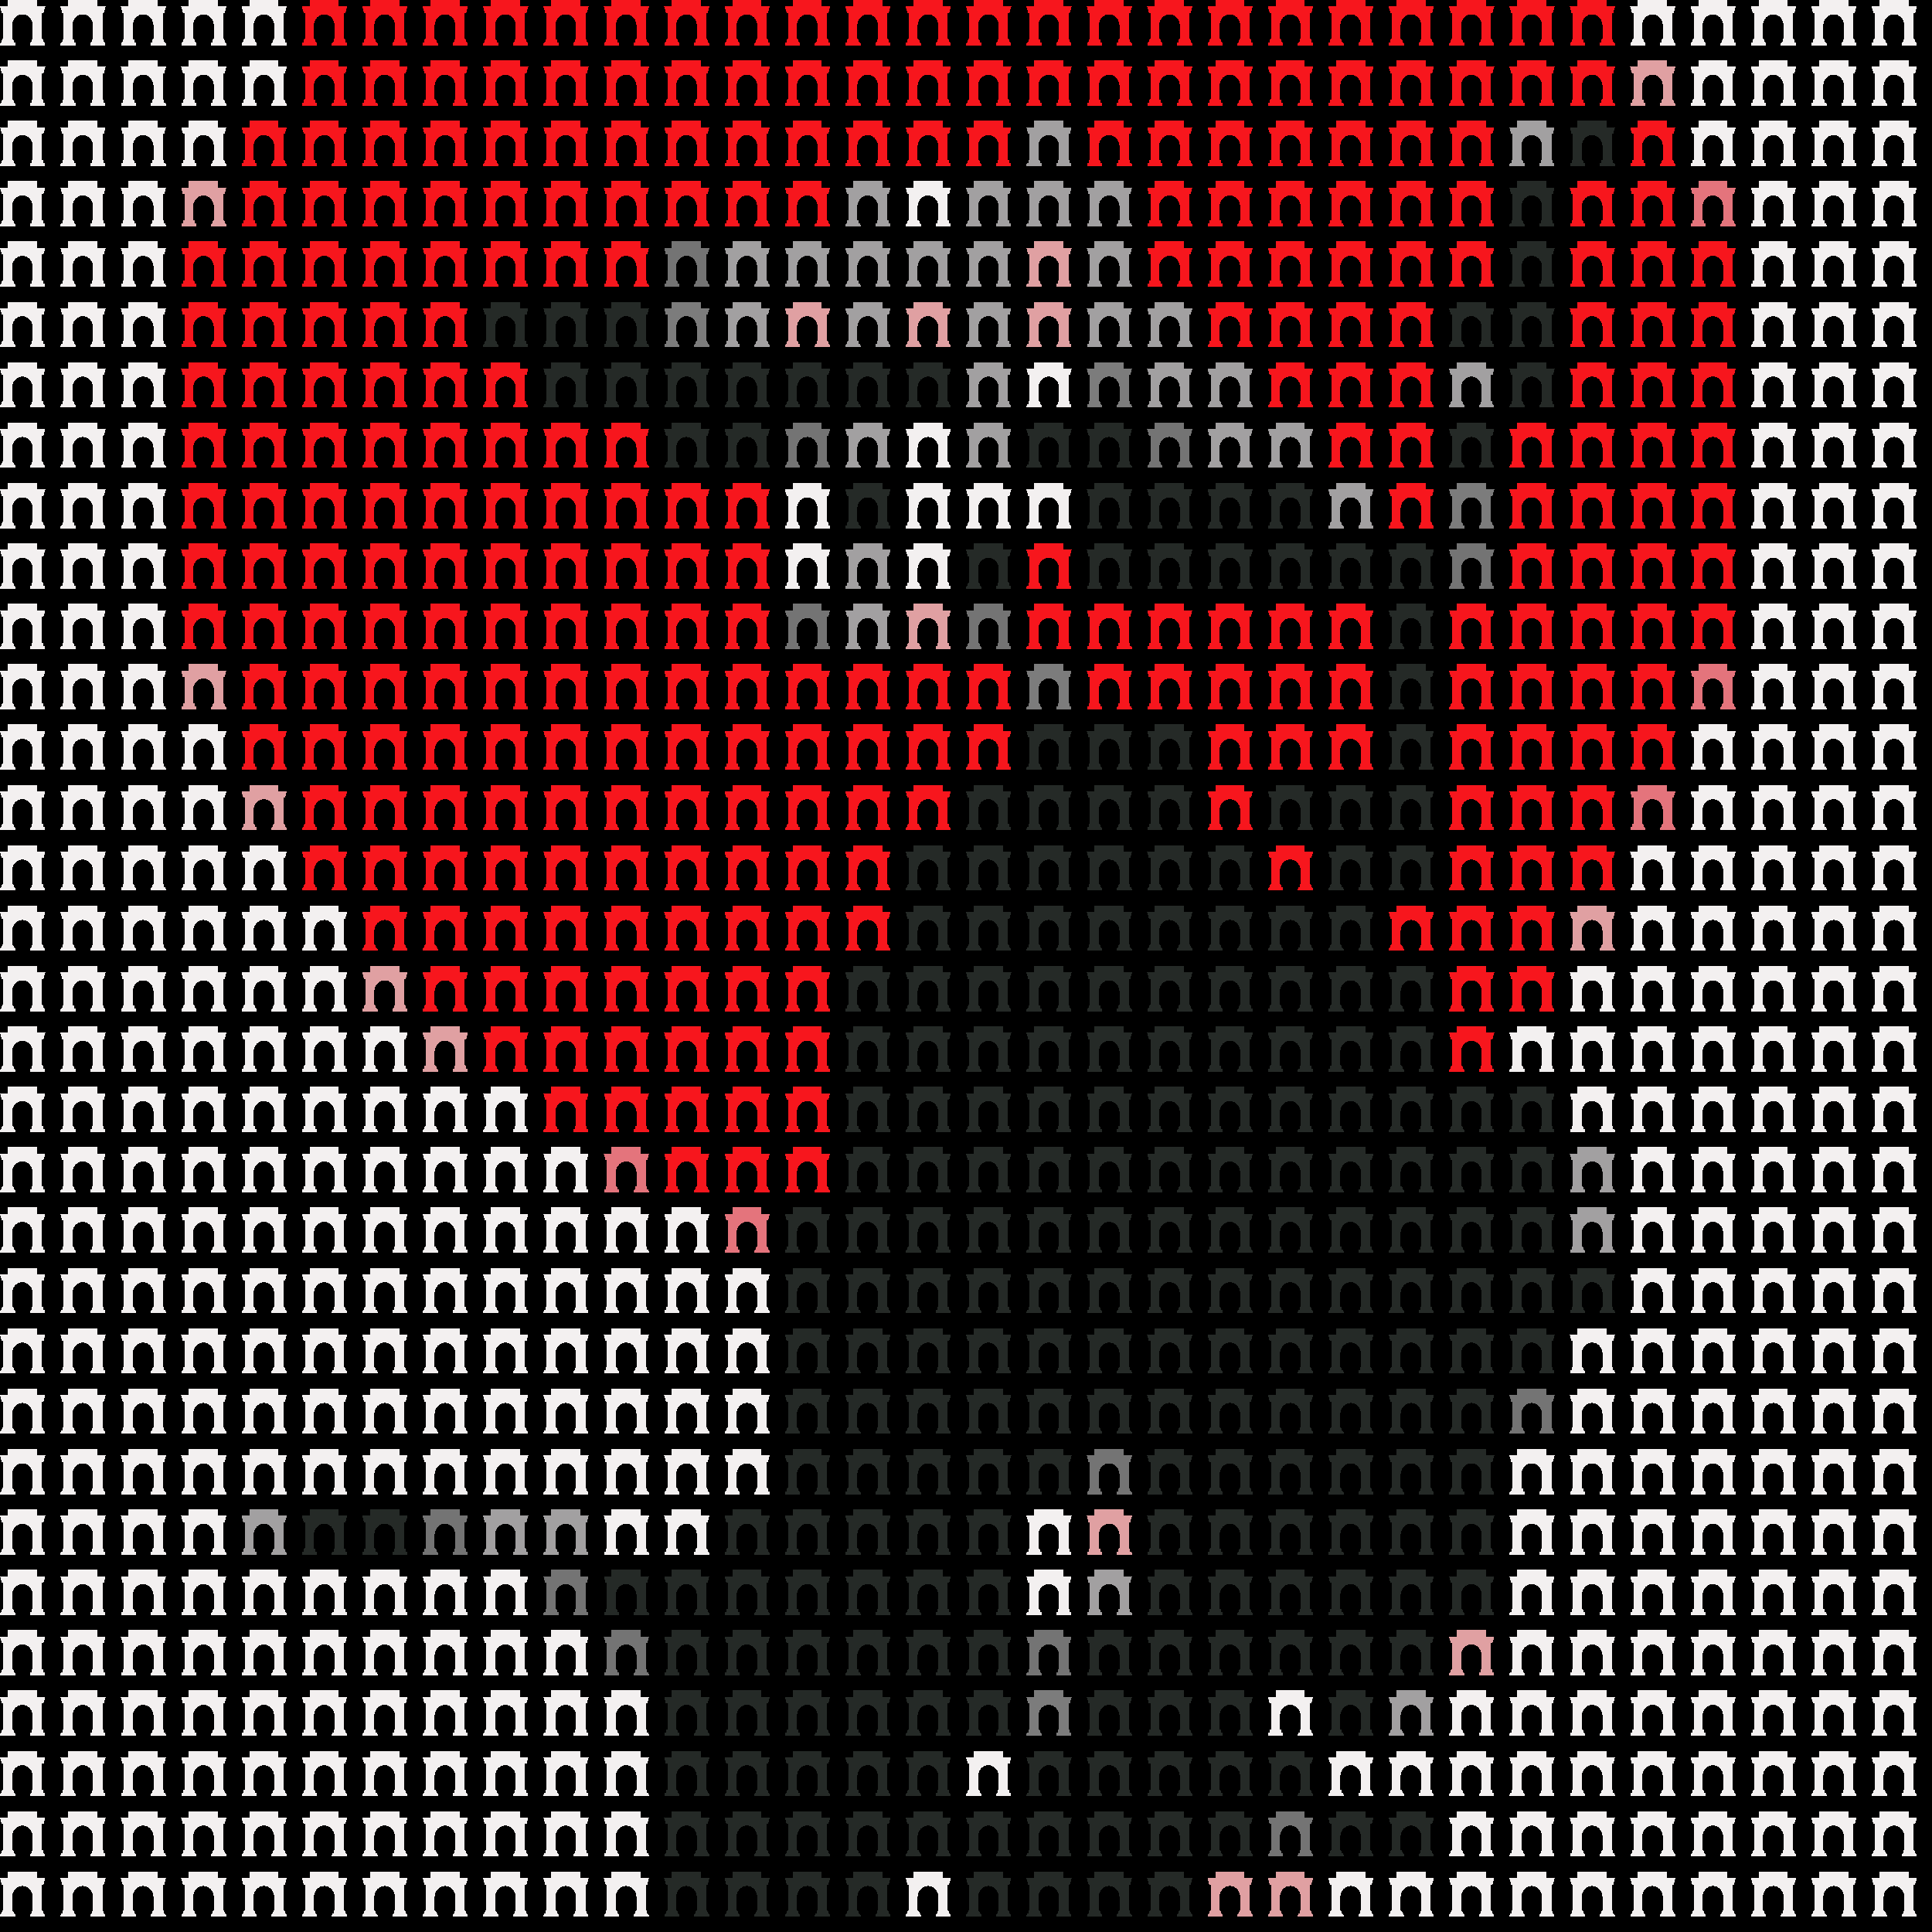
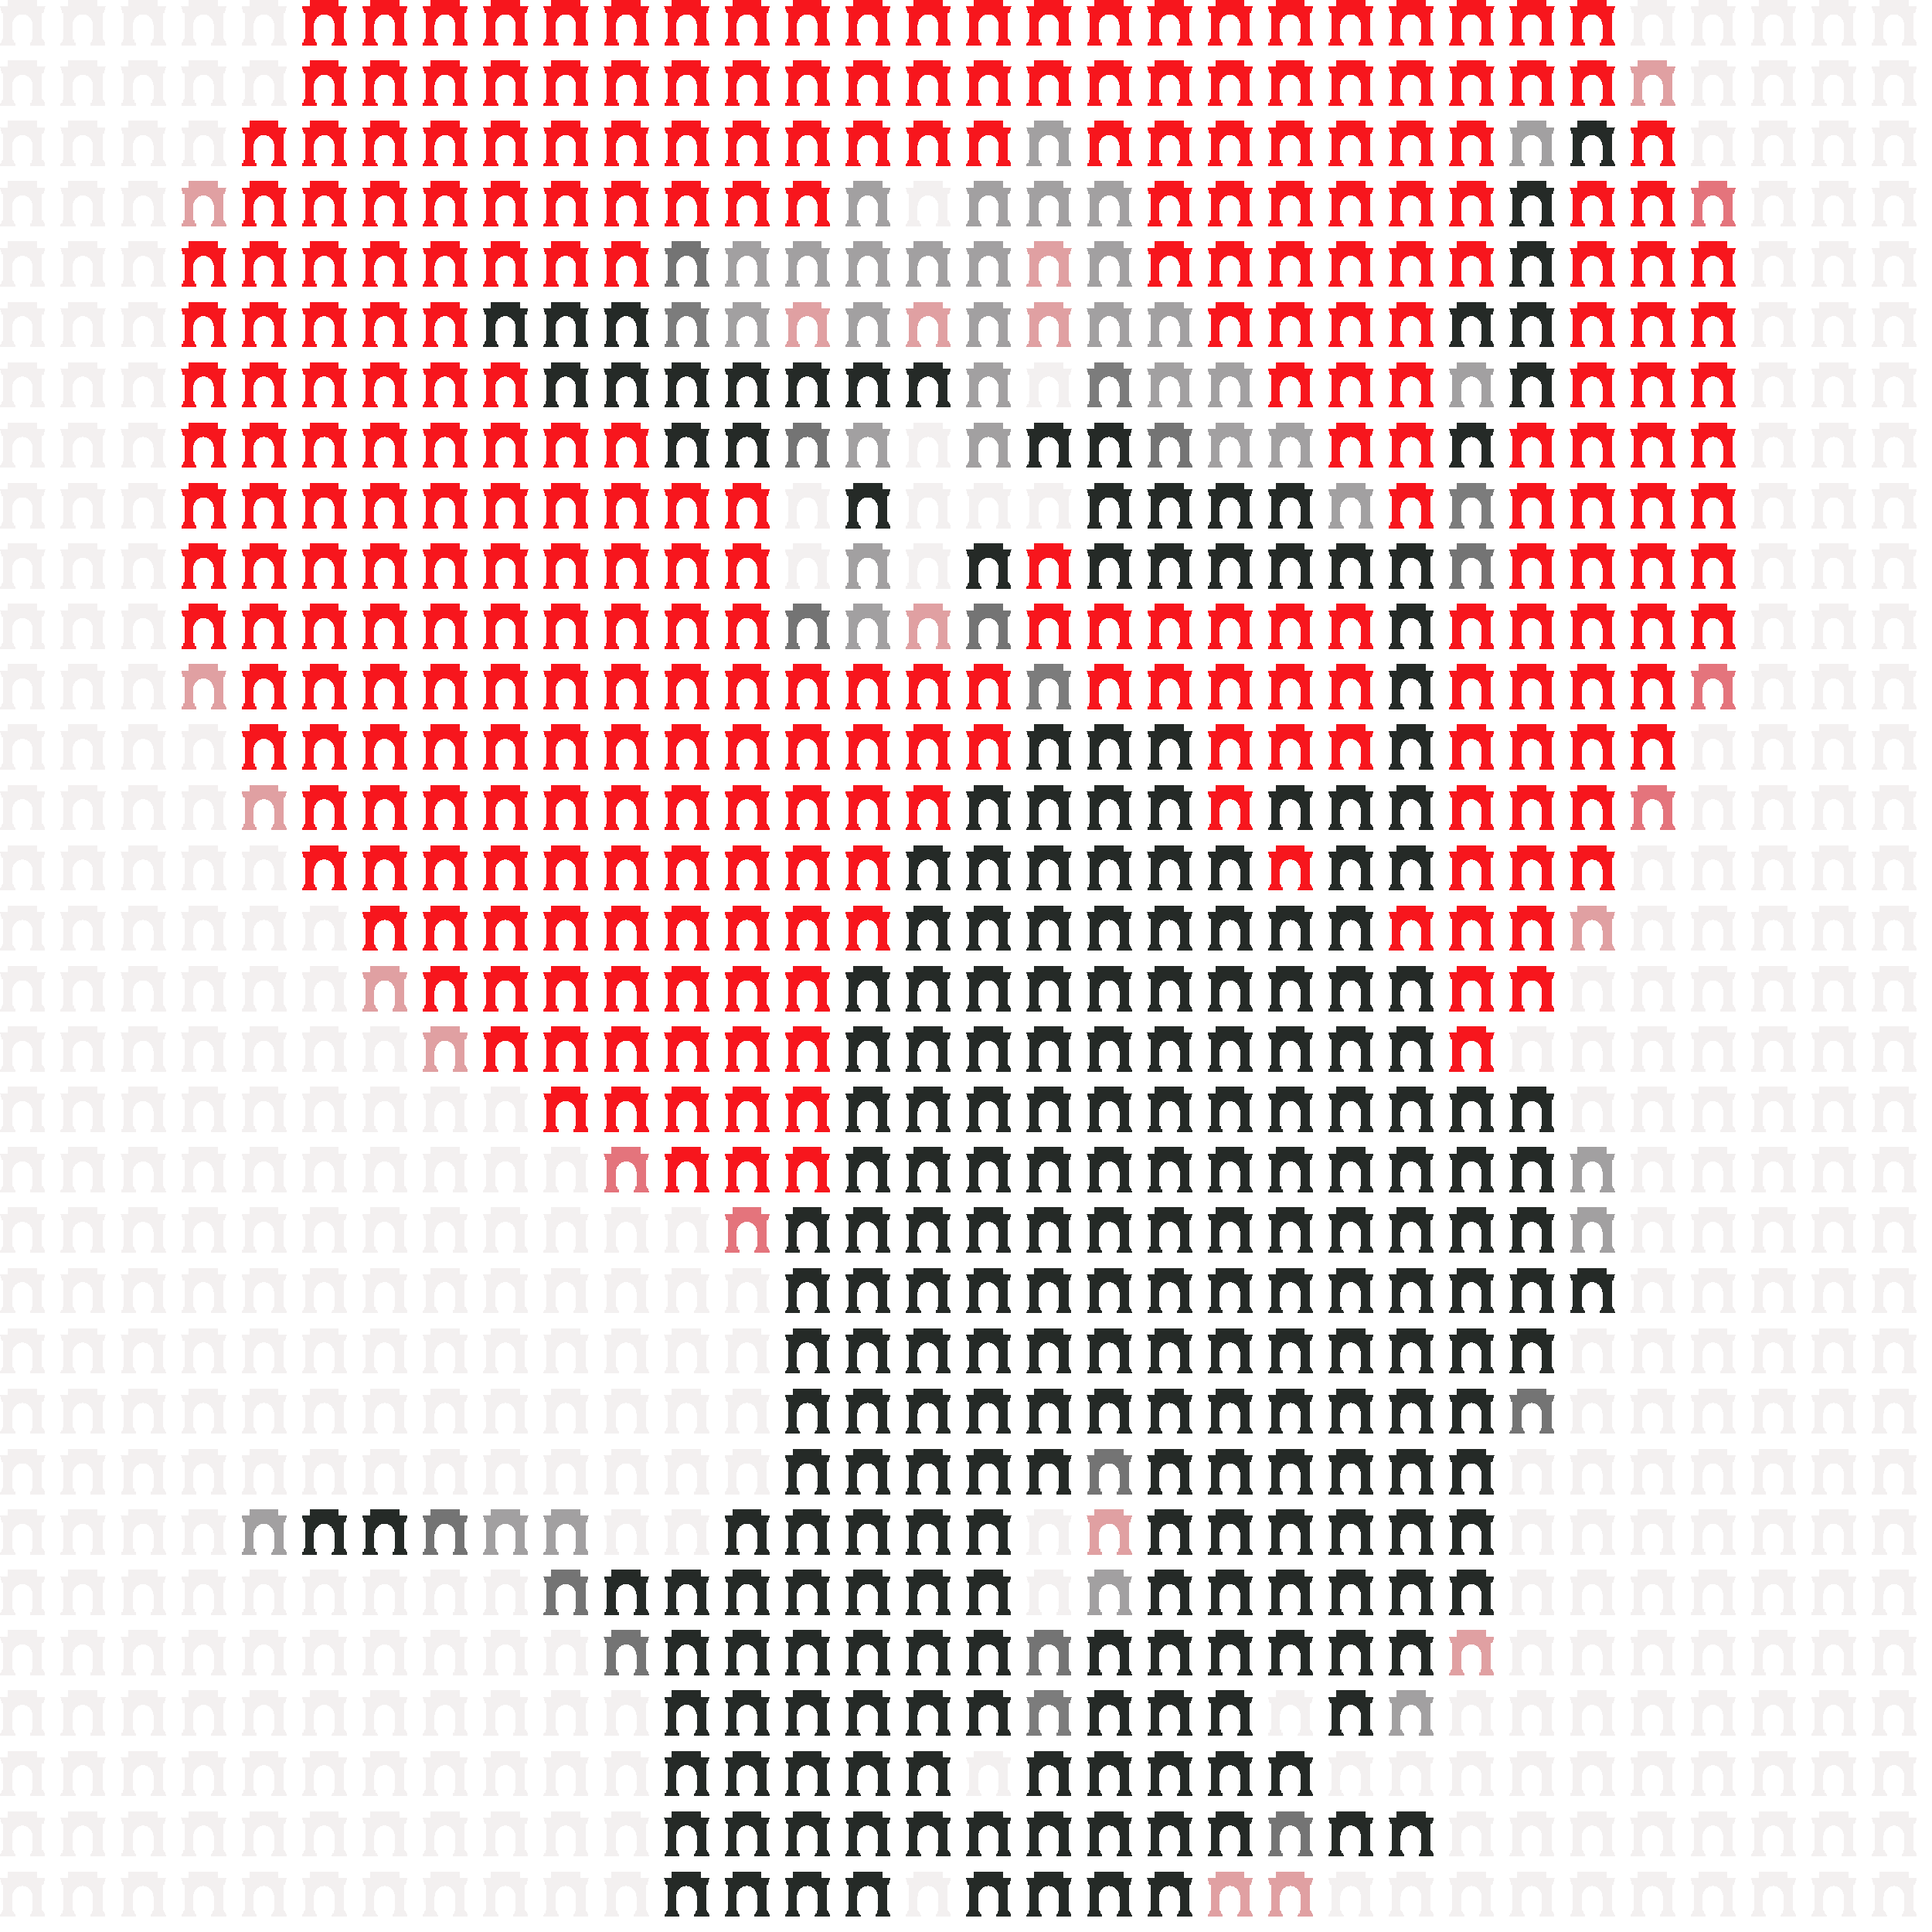
- <svg xmlns="http://www.w3.org/2000/svg" shape-rendering="crispEdges" version="1.1" viewBox="0 0 32 32" width="544" height="544">"<rect fill="#000000" height="32" width="32" />
-   <defs>
-     <path id="avatar" fill-rule="evenodd" clip-rule="evenodd" d="M0.129 0H0.612V0.106H0.75L0.721 0.213H0.697V0.644C0.709 0.644 0.719 0.654 0.719 0.668V0.697H0.723C0.736 0.697 0.746 0.708 0.746 0.721V0.75H0.497V0.721C0.497 0.708 0.507 0.697 0.519 0.697H0.524V0.668C0.524 0.656 0.531 0.646 0.541 0.644L0.541 0.406C0.533 0.312 0.46 0.237 0.371 0.237C0.281 0.237 0.208 0.312 0.2 0.406L0.2 0.644C0.212 0.646 0.226 0.656 0.226 0.668V0.697H0.231C0.243 0.697 0.253 0.708 0.253 0.721V0.75H0.004V0.721C0.004 0.708 0.014 0.697 0.027 0.697H0.031V0.668C0.031 0.654 0.041 0.644 0.053 0.644V0.213H0.029L0 0.106H0.129V0Z" />
+ <svg xmlns="http://www.w3.org/2000/svg" shape-rendering="crispEdges" version="1.1" viewBox="0 0 32 32" width="544" height="544">"<defs>
+     <path id="avatar" fill-rule="evenodd" clip-rule="evenodd" d="M0.129 0H0.612V0.106H0.75L0.721 0.213H0.697V0.644C0.709 0.644 0.719 0.654 0.719 0.668H0.723C0.736 0.697 0.746 0.708 0.746 0.721V0.75H0.497V0.721C0.497 0.708 0.507 0.697 0.519 0.697H0.524V0.668C0.524 0.656 0.531 0.646 0.541 0.644L0.541 0.406C0.533 0.312 0.46 0.237 0.371 0.237C0.281 0.237 0.208 0.312 0.2 0.406L0.2 0.644C0.212 0.646 0.226 0.656 0.226 0.668V0.697H0.231C0.243 0.697 0.253 0.708 0.253 0.721V0.75H0.004V0.721C0.004 0.708 0.014 0.697 0.027 0.697H0.031V0.668C0.031 0.654 0.041 0.644 0.053 0.644V0.213H0.029L0 0.106H0.129V0Z" />
  </defs>
  <use href="#avatar" fill="#f3f0f0" x="0" y="0" height="1" width="1" />
  <use href="#avatar" fill="#f3f0f0" x="1" y="0" height="1" width="1" />
  <use href="#avatar" fill="#f3f0f0" x="2" y="0" height="1" width="1" />
  <use href="#avatar" fill="#f3f0f0" x="3" y="0" height="1" width="1" />
  <use href="#avatar" fill="#f3f0f0" x="4" y="0" height="1" width="1" />
  <use href="#avatar" fill="#f7161d" x="5" y="0" height="1" width="1" />
  <use href="#avatar" fill="#f7161d" x="6" y="0" height="1" width="1" />
  <use href="#avatar" fill="#f7161d" x="7" y="0" height="1" width="1" />
  <use href="#avatar" fill="#f7161d" x="8" y="0" height="1" width="1" />
  <use href="#avatar" fill="#f7161d" x="9" y="0" height="1" width="1" />
  <use href="#avatar" fill="#f7161d" x="10" y="0" height="1" width="1" />
  <use href="#avatar" fill="#f7161d" x="11" y="0" height="1" width="1" />
  <use href="#avatar" fill="#f7161d" x="12" y="0" height="1" width="1" />
  <use href="#avatar" fill="#f7161d" x="13" y="0" height="1" width="1" />
  <use href="#avatar" fill="#f7161d" x="14" y="0" height="1" width="1" />
  <use href="#avatar" fill="#f7161d" x="15" y="0" height="1" width="1" />
  <use href="#avatar" fill="#f7161d" x="16" y="0" height="1" width="1" />
  <use href="#avatar" fill="#f7161d" x="17" y="0" height="1" width="1" />
  <use href="#avatar" fill="#f7161d" x="18" y="0" height="1" width="1" />
  <use href="#avatar" fill="#f7161d" x="19" y="0" height="1" width="1" />
  <use href="#avatar" fill="#f7161d" x="20" y="0" height="1" width="1" />
  <use href="#avatar" fill="#f7161d" x="21" y="0" height="1" width="1" />
  <use href="#avatar" fill="#f7161d" x="22" y="0" height="1" width="1" />
  <use href="#avatar" fill="#f7161d" x="23" y="0" height="1" width="1" />
  <use href="#avatar" fill="#f7161d" x="24" y="0" height="1" width="1" />
  <use href="#avatar" fill="#f7161d" x="25" y="0" height="1" width="1" />
  <use href="#avatar" fill="#f7161d" x="26" y="0" height="1" width="1" />
  <use href="#avatar" fill="#f3f0f0" x="27" y="0" height="1" width="1" />
  <use href="#avatar" fill="#f3f0f0" x="28" y="0" height="1" width="1" />
  <use href="#avatar" fill="#f3f0f0" x="29" y="0" height="1" width="1" />
  <use href="#avatar" fill="#f3f0f0" x="30" y="0" height="1" width="1" />
  <use href="#avatar" fill="#f3f0f0" x="31" y="0" height="1" width="1" />
  <use href="#avatar" fill="#f3f0f0" x="0" y="1" height="1" width="1" />
  <use href="#avatar" fill="#f3f0f0" x="1" y="1" height="1" width="1" />
  <use href="#avatar" fill="#f3f0f0" x="2" y="1" height="1" width="1" />
  <use href="#avatar" fill="#f3f0f0" x="3" y="1" height="1" width="1" />
  <use href="#avatar" fill="#f3f0f0" x="4" y="1" height="1" width="1" />
  <use href="#avatar" fill="#f7161d" x="5" y="1" height="1" width="1" />
  <use href="#avatar" fill="#f7161d" x="6" y="1" height="1" width="1" />
  <use href="#avatar" fill="#f7161d" x="7" y="1" height="1" width="1" />
  <use href="#avatar" fill="#f7161d" x="8" y="1" height="1" width="1" />
  <use href="#avatar" fill="#f7161d" x="9" y="1" height="1" width="1" />
  <use href="#avatar" fill="#f7161d" x="10" y="1" height="1" width="1" />
  <use href="#avatar" fill="#f7161d" x="11" y="1" height="1" width="1" />
  <use href="#avatar" fill="#f7161d" x="12" y="1" height="1" width="1" />
  <use href="#avatar" fill="#f7161d" x="13" y="1" height="1" width="1" />
  <use href="#avatar" fill="#f7161d" x="14" y="1" height="1" width="1" />
  <use href="#avatar" fill="#f7161d" x="15" y="1" height="1" width="1" />
  <use href="#avatar" fill="#f7161d" x="16" y="1" height="1" width="1" />
  <use href="#avatar" fill="#f7161d" x="17" y="1" height="1" width="1" />
  <use href="#avatar" fill="#f7161d" x="18" y="1" height="1" width="1" />
  <use href="#avatar" fill="#f7161d" x="19" y="1" height="1" width="1" />
  <use href="#avatar" fill="#f7161d" x="20" y="1" height="1" width="1" />
  <use href="#avatar" fill="#f7161d" x="21" y="1" height="1" width="1" />
  <use href="#avatar" fill="#f7161d" x="22" y="1" height="1" width="1" />
  <use href="#avatar" fill="#f7161d" x="23" y="1" height="1" width="1" />
  <use href="#avatar" fill="#f7161d" x="24" y="1" height="1" width="1" />
  <use href="#avatar" fill="#f7161d" x="25" y="1" height="1" width="1" />
  <use href="#avatar" fill="#f7161d" x="26" y="1" height="1" width="1" />
  <use href="#avatar" fill="#e0a0a2" x="27" y="1" height="1" width="1" />
  <use href="#avatar" fill="#f3f0f0" x="28" y="1" height="1" width="1" />
  <use href="#avatar" fill="#f3f0f0" x="29" y="1" height="1" width="1" />
  <use href="#avatar" fill="#f3f0f0" x="30" y="1" height="1" width="1" />
  <use href="#avatar" fill="#f3f0f0" x="31" y="1" height="1" width="1" />
  <use href="#avatar" fill="#f3f0f0" x="0" y="2" height="1" width="1" />
  <use href="#avatar" fill="#f3f0f0" x="1" y="2" height="1" width="1" />
  <use href="#avatar" fill="#f3f0f0" x="2" y="2" height="1" width="1" />
  <use href="#avatar" fill="#f3f0f0" x="3" y="2" height="1" width="1" />
  <use href="#avatar" fill="#f7161d" x="4" y="2" height="1" width="1" />
  <use href="#avatar" fill="#f7161d" x="5" y="2" height="1" width="1" />
  <use href="#avatar" fill="#f7161d" x="6" y="2" height="1" width="1" />
  <use href="#avatar" fill="#f7161d" x="7" y="2" height="1" width="1" />
  <use href="#avatar" fill="#f7161d" x="8" y="2" height="1" width="1" />
  <use href="#avatar" fill="#f7161d" x="9" y="2" height="1" width="1" />
  <use href="#avatar" fill="#f7161d" x="10" y="2" height="1" width="1" />
  <use href="#avatar" fill="#f7161d" x="11" y="2" height="1" width="1" />
  <use href="#avatar" fill="#f7161d" x="12" y="2" height="1" width="1" />
  <use href="#avatar" fill="#f7161d" x="13" y="2" height="1" width="1" />
  <use href="#avatar" fill="#f7161d" x="14" y="2" height="1" width="1" />
  <use href="#avatar" fill="#f7161d" x="15" y="2" height="1" width="1" />
  <use href="#avatar" fill="#f7161d" x="16" y="2" height="1" width="1" />
  <use href="#avatar" fill="#a2a0a1" x="17" y="2" height="1" width="1" />
  <use href="#avatar" fill="#f7161d" x="18" y="2" height="1" width="1" />
  <use href="#avatar" fill="#f7161d" x="19" y="2" height="1" width="1" />
  <use href="#avatar" fill="#f7161d" x="20" y="2" height="1" width="1" />
  <use href="#avatar" fill="#f7161d" x="21" y="2" height="1" width="1" />
  <use href="#avatar" fill="#f7161d" x="22" y="2" height="1" width="1" />
  <use href="#avatar" fill="#f7161d" x="23" y="2" height="1" width="1" />
  <use href="#avatar" fill="#f7161d" x="24" y="2" height="1" width="1" />
  <use href="#avatar" fill="#a2a0a1" x="25" y="2" height="1" width="1" />
  <use href="#avatar" fill="#252a27" x="26" y="2" height="1" width="1" />
  <use href="#avatar" fill="#f7161d" x="27" y="2" height="1" width="1" />
  <use href="#avatar" fill="#f3f0f0" x="28" y="2" height="1" width="1" />
  <use href="#avatar" fill="#f3f0f0" x="29" y="2" height="1" width="1" />
  <use href="#avatar" fill="#f3f0f0" x="30" y="2" height="1" width="1" />
  <use href="#avatar" fill="#f3f0f0" x="31" y="2" height="1" width="1" />
  <use href="#avatar" fill="#f3f0f0" x="0" y="3" height="1" width="1" />
  <use href="#avatar" fill="#f3f0f0" x="1" y="3" height="1" width="1" />
  <use href="#avatar" fill="#f3f0f0" x="2" y="3" height="1" width="1" />
  <use href="#avatar" fill="#e0a0a2" x="3" y="3" height="1" width="1" />
  <use href="#avatar" fill="#f7161d" x="4" y="3" height="1" width="1" />
  <use href="#avatar" fill="#f7161d" x="5" y="3" height="1" width="1" />
  <use href="#avatar" fill="#f7161d" x="6" y="3" height="1" width="1" />
  <use href="#avatar" fill="#f7161d" x="7" y="3" height="1" width="1" />
  <use href="#avatar" fill="#f7161d" x="8" y="3" height="1" width="1" />
  <use href="#avatar" fill="#f7161d" x="9" y="3" height="1" width="1" />
  <use href="#avatar" fill="#f7161d" x="10" y="3" height="1" width="1" />
  <use href="#avatar" fill="#f7161d" x="11" y="3" height="1" width="1" />
  <use href="#avatar" fill="#f7161d" x="12" y="3" height="1" width="1" />
  <use href="#avatar" fill="#f7161d" x="13" y="3" height="1" width="1" />
  <use href="#avatar" fill="#a2a0a1" x="14" y="3" height="1" width="1" />
  <use href="#avatar" fill="#f3f0f0" x="15" y="3" height="1" width="1" />
  <use href="#avatar" fill="#a2a0a1" x="16" y="3" height="1" width="1" />
  <use href="#avatar" fill="#a2a0a1" x="17" y="3" height="1" width="1" />
  <use href="#avatar" fill="#a2a0a1" x="18" y="3" height="1" width="1" />
  <use href="#avatar" fill="#f7161d" x="19" y="3" height="1" width="1" />
  <use href="#avatar" fill="#f7161d" x="20" y="3" height="1" width="1" />
  <use href="#avatar" fill="#f7161d" x="21" y="3" height="1" width="1" />
  <use href="#avatar" fill="#f7161d" x="22" y="3" height="1" width="1" />
  <use href="#avatar" fill="#f7161d" x="23" y="3" height="1" width="1" />
  <use href="#avatar" fill="#f7161d" x="24" y="3" height="1" width="1" />
  <use href="#avatar" fill="#252a27" x="25" y="3" height="1" width="1" />
  <use href="#avatar" fill="#f7161d" x="26" y="3" height="1" width="1" />
  <use href="#avatar" fill="#f7161d" x="27" y="3" height="1" width="1" />
  <use href="#avatar" fill="#e4747c" x="28" y="3" height="1" width="1" />
  <use href="#avatar" fill="#f3f0f0" x="29" y="3" height="1" width="1" />
  <use href="#avatar" fill="#f3f0f0" x="30" y="3" height="1" width="1" />
  <use href="#avatar" fill="#f3f0f0" x="31" y="3" height="1" width="1" />
  <use href="#avatar" fill="#f3f0f0" x="0" y="4" height="1" width="1" />
  <use href="#avatar" fill="#f3f0f0" x="1" y="4" height="1" width="1" />
  <use href="#avatar" fill="#f3f0f0" x="2" y="4" height="1" width="1" />
  <use href="#avatar" fill="#f7161d" x="3" y="4" height="1" width="1" />
  <use href="#avatar" fill="#f7161d" x="4" y="4" height="1" width="1" />
  <use href="#avatar" fill="#f7161d" x="5" y="4" height="1" width="1" />
  <use href="#avatar" fill="#f7161d" x="6" y="4" height="1" width="1" />
  <use href="#avatar" fill="#f7161d" x="7" y="4" height="1" width="1" />
  <use href="#avatar" fill="#f7161d" x="8" y="4" height="1" width="1" />
  <use href="#avatar" fill="#f7161d" x="9" y="4" height="1" width="1" />
  <use href="#avatar" fill="#f7161d" x="10" y="4" height="1" width="1" />
  <use href="#avatar" fill="#747474" x="11" y="4" height="1" width="1" />
  <use href="#avatar" fill="#a2a0a1" x="12" y="4" height="1" width="1" />
  <use href="#avatar" fill="#a2a0a1" x="13" y="4" height="1" width="1" />
  <use href="#avatar" fill="#a2a0a1" x="14" y="4" height="1" width="1" />
  <use href="#avatar" fill="#a2a0a1" x="15" y="4" height="1" width="1" />
  <use href="#avatar" fill="#a2a0a1" x="16" y="4" height="1" width="1" />
  <use href="#avatar" fill="#e0a0a2" x="17" y="4" height="1" width="1" />
  <use href="#avatar" fill="#a2a0a1" x="18" y="4" height="1" width="1" />
  <use href="#avatar" fill="#f7161d" x="19" y="4" height="1" width="1" />
  <use href="#avatar" fill="#f7161d" x="20" y="4" height="1" width="1" />
  <use href="#avatar" fill="#f7161d" x="21" y="4" height="1" width="1" />
  <use href="#avatar" fill="#f7161d" x="22" y="4" height="1" width="1" />
  <use href="#avatar" fill="#f7161d" x="23" y="4" height="1" width="1" />
  <use href="#avatar" fill="#f7161d" x="24" y="4" height="1" width="1" />
  <use href="#avatar" fill="#252a27" x="25" y="4" height="1" width="1" />
  <use href="#avatar" fill="#f7161d" x="26" y="4" height="1" width="1" />
  <use href="#avatar" fill="#f7161d" x="27" y="4" height="1" width="1" />
  <use href="#avatar" fill="#f7161d" x="28" y="4" height="1" width="1" />
  <use href="#avatar" fill="#f3f0f0" x="29" y="4" height="1" width="1" />
  <use href="#avatar" fill="#f3f0f0" x="30" y="4" height="1" width="1" />
  <use href="#avatar" fill="#f3f0f0" x="31" y="4" height="1" width="1" />
  <use href="#avatar" fill="#f3f0f0" x="0" y="5" height="1" width="1" />
  <use href="#avatar" fill="#f3f0f0" x="1" y="5" height="1" width="1" />
  <use href="#avatar" fill="#f3f0f0" x="2" y="5" height="1" width="1" />
  <use href="#avatar" fill="#f7161d" x="3" y="5" height="1" width="1" />
  <use href="#avatar" fill="#f7161d" x="4" y="5" height="1" width="1" />
  <use href="#avatar" fill="#f7161d" x="5" y="5" height="1" width="1" />
  <use href="#avatar" fill="#f7161d" x="6" y="5" height="1" width="1" />
  <use href="#avatar" fill="#f7161d" x="7" y="5" height="1" width="1" />
  <use href="#avatar" fill="#252a27" x="8" y="5" height="1" width="1" />
  <use href="#avatar" fill="#252a27" x="9" y="5" height="1" width="1" />
  <use href="#avatar" fill="#252a27" x="10" y="5" height="1" width="1" />
  <use href="#avatar" fill="#7c7c7c" x="11" y="5" height="1" width="1" />
  <use href="#avatar" fill="#a2a0a1" x="12" y="5" height="1" width="1" />
  <use href="#avatar" fill="#e0a0a2" x="13" y="5" height="1" width="1" />
  <use href="#avatar" fill="#a2a0a1" x="14" y="5" height="1" width="1" />
  <use href="#avatar" fill="#e0a0a2" x="15" y="5" height="1" width="1" />
  <use href="#avatar" fill="#a2a0a1" x="16" y="5" height="1" width="1" />
  <use href="#avatar" fill="#e0a0a2" x="17" y="5" height="1" width="1" />
  <use href="#avatar" fill="#a2a0a1" x="18" y="5" height="1" width="1" />
  <use href="#avatar" fill="#a2a0a1" x="19" y="5" height="1" width="1" />
  <use href="#avatar" fill="#f7161d" x="20" y="5" height="1" width="1" />
  <use href="#avatar" fill="#f7161d" x="21" y="5" height="1" width="1" />
  <use href="#avatar" fill="#f7161d" x="22" y="5" height="1" width="1" />
  <use href="#avatar" fill="#f7161d" x="23" y="5" height="1" width="1" />
  <use href="#avatar" fill="#252a27" x="24" y="5" height="1" width="1" />
  <use href="#avatar" fill="#252a27" x="25" y="5" height="1" width="1" />
  <use href="#avatar" fill="#f7161d" x="26" y="5" height="1" width="1" />
  <use href="#avatar" fill="#f7161d" x="27" y="5" height="1" width="1" />
  <use href="#avatar" fill="#f7161d" x="28" y="5" height="1" width="1" />
  <use href="#avatar" fill="#f3f0f0" x="29" y="5" height="1" width="1" />
  <use href="#avatar" fill="#f3f0f0" x="30" y="5" height="1" width="1" />
  <use href="#avatar" fill="#f3f0f0" x="31" y="5" height="1" width="1" />
  <use href="#avatar" fill="#f3f0f0" x="0" y="6" height="1" width="1" />
  <use href="#avatar" fill="#f3f0f0" x="1" y="6" height="1" width="1" />
  <use href="#avatar" fill="#f3f0f0" x="2" y="6" height="1" width="1" />
  <use href="#avatar" fill="#f7161d" x="3" y="6" height="1" width="1" />
  <use href="#avatar" fill="#f7161d" x="4" y="6" height="1" width="1" />
  <use href="#avatar" fill="#f7161d" x="5" y="6" height="1" width="1" />
  <use href="#avatar" fill="#f7161d" x="6" y="6" height="1" width="1" />
  <use href="#avatar" fill="#f7161d" x="7" y="6" height="1" width="1" />
  <use href="#avatar" fill="#f7161d" x="8" y="6" height="1" width="1" />
  <use href="#avatar" fill="#252a27" x="9" y="6" height="1" width="1" />
  <use href="#avatar" fill="#252a27" x="10" y="6" height="1" width="1" />
  <use href="#avatar" fill="#252a27" x="11" y="6" height="1" width="1" />
  <use href="#avatar" fill="#252a27" x="12" y="6" height="1" width="1" />
  <use href="#avatar" fill="#252a27" x="13" y="6" height="1" width="1" />
  <use href="#avatar" fill="#252a27" x="14" y="6" height="1" width="1" />
  <use href="#avatar" fill="#252a27" x="15" y="6" height="1" width="1" />
  <use href="#avatar" fill="#a2a0a1" x="16" y="6" height="1" width="1" />
  <use href="#avatar" fill="#f3f0f0" x="17" y="6" height="1" width="1" />
  <use href="#avatar" fill="#7c7c7c" x="18" y="6" height="1" width="1" />
  <use href="#avatar" fill="#a2a0a1" x="19" y="6" height="1" width="1" />
  <use href="#avatar" fill="#a2a0a1" x="20" y="6" height="1" width="1" />
  <use href="#avatar" fill="#f7161d" x="21" y="6" height="1" width="1" />
  <use href="#avatar" fill="#f7161d" x="22" y="6" height="1" width="1" />
  <use href="#avatar" fill="#f7161d" x="23" y="6" height="1" width="1" />
  <use href="#avatar" fill="#a2a0a1" x="24" y="6" height="1" width="1" />
  <use href="#avatar" fill="#252a27" x="25" y="6" height="1" width="1" />
  <use href="#avatar" fill="#f7161d" x="26" y="6" height="1" width="1" />
  <use href="#avatar" fill="#f7161d" x="27" y="6" height="1" width="1" />
  <use href="#avatar" fill="#f7161d" x="28" y="6" height="1" width="1" />
  <use href="#avatar" fill="#f3f0f0" x="29" y="6" height="1" width="1" />
  <use href="#avatar" fill="#f3f0f0" x="30" y="6" height="1" width="1" />
  <use href="#avatar" fill="#f3f0f0" x="31" y="6" height="1" width="1" />
  <use href="#avatar" fill="#f3f0f0" x="0" y="7" height="1" width="1" />
  <use href="#avatar" fill="#f3f0f0" x="1" y="7" height="1" width="1" />
  <use href="#avatar" fill="#f3f0f0" x="2" y="7" height="1" width="1" />
  <use href="#avatar" fill="#f7161d" x="3" y="7" height="1" width="1" />
  <use href="#avatar" fill="#f7161d" x="4" y="7" height="1" width="1" />
  <use href="#avatar" fill="#f7161d" x="5" y="7" height="1" width="1" />
  <use href="#avatar" fill="#f7161d" x="6" y="7" height="1" width="1" />
  <use href="#avatar" fill="#f7161d" x="7" y="7" height="1" width="1" />
  <use href="#avatar" fill="#f7161d" x="8" y="7" height="1" width="1" />
  <use href="#avatar" fill="#f7161d" x="9" y="7" height="1" width="1" />
  <use href="#avatar" fill="#f7161d" x="10" y="7" height="1" width="1" />
  <use href="#avatar" fill="#252a27" x="11" y="7" height="1" width="1" />
  <use href="#avatar" fill="#252a27" x="12" y="7" height="1" width="1" />
  <use href="#avatar" fill="#747474" x="13" y="7" height="1" width="1" />
  <use href="#avatar" fill="#a2a0a1" x="14" y="7" height="1" width="1" />
  <use href="#avatar" fill="#f3f0f0" x="15" y="7" height="1" width="1" />
  <use href="#avatar" fill="#a2a0a1" x="16" y="7" height="1" width="1" />
  <use href="#avatar" fill="#252a27" x="17" y="7" height="1" width="1" />
  <use href="#avatar" fill="#252a27" x="18" y="7" height="1" width="1" />
  <use href="#avatar" fill="#747474" x="19" y="7" height="1" width="1" />
  <use href="#avatar" fill="#a2a0a1" x="20" y="7" height="1" width="1" />
  <use href="#avatar" fill="#a2a0a1" x="21" y="7" height="1" width="1" />
  <use href="#avatar" fill="#f7161d" x="22" y="7" height="1" width="1" />
  <use href="#avatar" fill="#f7161d" x="23" y="7" height="1" width="1" />
  <use href="#avatar" fill="#252a27" x="24" y="7" height="1" width="1" />
  <use href="#avatar" fill="#f7161d" x="25" y="7" height="1" width="1" />
  <use href="#avatar" fill="#f7161d" x="26" y="7" height="1" width="1" />
  <use href="#avatar" fill="#f7161d" x="27" y="7" height="1" width="1" />
  <use href="#avatar" fill="#f7161d" x="28" y="7" height="1" width="1" />
  <use href="#avatar" fill="#f3f0f0" x="29" y="7" height="1" width="1" />
  <use href="#avatar" fill="#f3f0f0" x="30" y="7" height="1" width="1" />
  <use href="#avatar" fill="#f3f0f0" x="31" y="7" height="1" width="1" />
  <use href="#avatar" fill="#f3f0f0" x="0" y="8" height="1" width="1" />
  <use href="#avatar" fill="#f3f0f0" x="1" y="8" height="1" width="1" />
  <use href="#avatar" fill="#f3f0f0" x="2" y="8" height="1" width="1" />
  <use href="#avatar" fill="#f7161d" x="3" y="8" height="1" width="1" />
  <use href="#avatar" fill="#f7161d" x="4" y="8" height="1" width="1" />
  <use href="#avatar" fill="#f7161d" x="5" y="8" height="1" width="1" />
  <use href="#avatar" fill="#f7161d" x="6" y="8" height="1" width="1" />
  <use href="#avatar" fill="#f7161d" x="7" y="8" height="1" width="1" />
  <use href="#avatar" fill="#f7161d" x="8" y="8" height="1" width="1" />
  <use href="#avatar" fill="#f7161d" x="9" y="8" height="1" width="1" />
  <use href="#avatar" fill="#f7161d" x="10" y="8" height="1" width="1" />
  <use href="#avatar" fill="#f7161d" x="11" y="8" height="1" width="1" />
  <use href="#avatar" fill="#f7161d" x="12" y="8" height="1" width="1" />
  <use href="#avatar" fill="#f3f0f0" x="13" y="8" height="1" width="1" />
  <use href="#avatar" fill="#252a27" x="14" y="8" height="1" width="1" />
  <use href="#avatar" fill="#f3f0f0" x="15" y="8" height="1" width="1" />
  <use href="#avatar" fill="#f3f0f0" x="16" y="8" height="1" width="1" />
  <use href="#avatar" fill="#f3f0f0" x="17" y="8" height="1" width="1" />
  <use href="#avatar" fill="#252a27" x="18" y="8" height="1" width="1" />
  <use href="#avatar" fill="#252a27" x="19" y="8" height="1" width="1" />
  <use href="#avatar" fill="#252a27" x="20" y="8" height="1" width="1" />
  <use href="#avatar" fill="#252a27" x="21" y="8" height="1" width="1" />
  <use href="#avatar" fill="#a2a0a1" x="22" y="8" height="1" width="1" />
  <use href="#avatar" fill="#f7161d" x="23" y="8" height="1" width="1" />
  <use href="#avatar" fill="#7c7c7c" x="24" y="8" height="1" width="1" />
  <use href="#avatar" fill="#f7161d" x="25" y="8" height="1" width="1" />
  <use href="#avatar" fill="#f7161d" x="26" y="8" height="1" width="1" />
  <use href="#avatar" fill="#f7161d" x="27" y="8" height="1" width="1" />
  <use href="#avatar" fill="#f7161d" x="28" y="8" height="1" width="1" />
  <use href="#avatar" fill="#f3f0f0" x="29" y="8" height="1" width="1" />
  <use href="#avatar" fill="#f3f0f0" x="30" y="8" height="1" width="1" />
  <use href="#avatar" fill="#f3f0f0" x="31" y="8" height="1" width="1" />
  <use href="#avatar" fill="#f3f0f0" x="0" y="9" height="1" width="1" />
  <use href="#avatar" fill="#f3f0f0" x="1" y="9" height="1" width="1" />
  <use href="#avatar" fill="#f3f0f0" x="2" y="9" height="1" width="1" />
  <use href="#avatar" fill="#f7161d" x="3" y="9" height="1" width="1" />
  <use href="#avatar" fill="#f7161d" x="4" y="9" height="1" width="1" />
  <use href="#avatar" fill="#f7161d" x="5" y="9" height="1" width="1" />
  <use href="#avatar" fill="#f7161d" x="6" y="9" height="1" width="1" />
  <use href="#avatar" fill="#f7161d" x="7" y="9" height="1" width="1" />
  <use href="#avatar" fill="#f7161d" x="8" y="9" height="1" width="1" />
  <use href="#avatar" fill="#f7161d" x="9" y="9" height="1" width="1" />
  <use href="#avatar" fill="#f7161d" x="10" y="9" height="1" width="1" />
  <use href="#avatar" fill="#f7161d" x="11" y="9" height="1" width="1" />
  <use href="#avatar" fill="#f7161d" x="12" y="9" height="1" width="1" />
  <use href="#avatar" fill="#f3f0f0" x="13" y="9" height="1" width="1" />
  <use href="#avatar" fill="#a2a0a1" x="14" y="9" height="1" width="1" />
  <use href="#avatar" fill="#f3f0f0" x="15" y="9" height="1" width="1" />
  <use href="#avatar" fill="#252a27" x="16" y="9" height="1" width="1" />
  <use href="#avatar" fill="#f7161d" x="17" y="9" height="1" width="1" />
  <use href="#avatar" fill="#252a27" x="18" y="9" height="1" width="1" />
  <use href="#avatar" fill="#252a27" x="19" y="9" height="1" width="1" />
  <use href="#avatar" fill="#252a27" x="20" y="9" height="1" width="1" />
  <use href="#avatar" fill="#252a27" x="21" y="9" height="1" width="1" />
  <use href="#avatar" fill="#252a27" x="22" y="9" height="1" width="1" />
  <use href="#avatar" fill="#252a27" x="23" y="9" height="1" width="1" />
  <use href="#avatar" fill="#747474" x="24" y="9" height="1" width="1" />
  <use href="#avatar" fill="#f7161d" x="25" y="9" height="1" width="1" />
  <use href="#avatar" fill="#f7161d" x="26" y="9" height="1" width="1" />
  <use href="#avatar" fill="#f7161d" x="27" y="9" height="1" width="1" />
  <use href="#avatar" fill="#f7161d" x="28" y="9" height="1" width="1" />
  <use href="#avatar" fill="#f3f0f0" x="29" y="9" height="1" width="1" />
  <use href="#avatar" fill="#f3f0f0" x="30" y="9" height="1" width="1" />
  <use href="#avatar" fill="#f3f0f0" x="31" y="9" height="1" width="1" />
  <use href="#avatar" fill="#f3f0f0" x="0" y="10" height="1" width="1" />
  <use href="#avatar" fill="#f3f0f0" x="1" y="10" height="1" width="1" />
  <use href="#avatar" fill="#f3f0f0" x="2" y="10" height="1" width="1" />
  <use href="#avatar" fill="#f7161d" x="3" y="10" height="1" width="1" />
  <use href="#avatar" fill="#f7161d" x="4" y="10" height="1" width="1" />
  <use href="#avatar" fill="#f7161d" x="5" y="10" height="1" width="1" />
  <use href="#avatar" fill="#f7161d" x="6" y="10" height="1" width="1" />
  <use href="#avatar" fill="#f7161d" x="7" y="10" height="1" width="1" />
  <use href="#avatar" fill="#f7161d" x="8" y="10" height="1" width="1" />
  <use href="#avatar" fill="#f7161d" x="9" y="10" height="1" width="1" />
  <use href="#avatar" fill="#f7161d" x="10" y="10" height="1" width="1" />
  <use href="#avatar" fill="#f7161d" x="11" y="10" height="1" width="1" />
  <use href="#avatar" fill="#f7161d" x="12" y="10" height="1" width="1" />
  <use href="#avatar" fill="#747474" x="13" y="10" height="1" width="1" />
  <use href="#avatar" fill="#a2a0a1" x="14" y="10" height="1" width="1" />
  <use href="#avatar" fill="#e0a0a2" x="15" y="10" height="1" width="1" />
  <use href="#avatar" fill="#747474" x="16" y="10" height="1" width="1" />
  <use href="#avatar" fill="#f7161d" x="17" y="10" height="1" width="1" />
  <use href="#avatar" fill="#f7161d" x="18" y="10" height="1" width="1" />
  <use href="#avatar" fill="#f7161d" x="19" y="10" height="1" width="1" />
  <use href="#avatar" fill="#f7161d" x="20" y="10" height="1" width="1" />
  <use href="#avatar" fill="#f7161d" x="21" y="10" height="1" width="1" />
  <use href="#avatar" fill="#f7161d" x="22" y="10" height="1" width="1" />
  <use href="#avatar" fill="#252a27" x="23" y="10" height="1" width="1" />
  <use href="#avatar" fill="#f7161d" x="24" y="10" height="1" width="1" />
  <use href="#avatar" fill="#f7161d" x="25" y="10" height="1" width="1" />
  <use href="#avatar" fill="#f7161d" x="26" y="10" height="1" width="1" />
  <use href="#avatar" fill="#f7161d" x="27" y="10" height="1" width="1" />
  <use href="#avatar" fill="#f7161d" x="28" y="10" height="1" width="1" />
  <use href="#avatar" fill="#f3f0f0" x="29" y="10" height="1" width="1" />
  <use href="#avatar" fill="#f3f0f0" x="30" y="10" height="1" width="1" />
  <use href="#avatar" fill="#f3f0f0" x="31" y="10" height="1" width="1" />
  <use href="#avatar" fill="#f3f0f0" x="0" y="11" height="1" width="1" />
  <use href="#avatar" fill="#f3f0f0" x="1" y="11" height="1" width="1" />
  <use href="#avatar" fill="#f3f0f0" x="2" y="11" height="1" width="1" />
  <use href="#avatar" fill="#e0a0a2" x="3" y="11" height="1" width="1" />
  <use href="#avatar" fill="#f7161d" x="4" y="11" height="1" width="1" />
  <use href="#avatar" fill="#f7161d" x="5" y="11" height="1" width="1" />
  <use href="#avatar" fill="#f7161d" x="6" y="11" height="1" width="1" />
  <use href="#avatar" fill="#f7161d" x="7" y="11" height="1" width="1" />
  <use href="#avatar" fill="#f7161d" x="8" y="11" height="1" width="1" />
  <use href="#avatar" fill="#f7161d" x="9" y="11" height="1" width="1" />
  <use href="#avatar" fill="#f7161d" x="10" y="11" height="1" width="1" />
  <use href="#avatar" fill="#f7161d" x="11" y="11" height="1" width="1" />
  <use href="#avatar" fill="#f7161d" x="12" y="11" height="1" width="1" />
  <use href="#avatar" fill="#f7161d" x="13" y="11" height="1" width="1" />
  <use href="#avatar" fill="#f7161d" x="14" y="11" height="1" width="1" />
  <use href="#avatar" fill="#f7161d" x="15" y="11" height="1" width="1" />
  <use href="#avatar" fill="#f7161d" x="16" y="11" height="1" width="1" />
  <use href="#avatar" fill="#7c7c7c" x="17" y="11" height="1" width="1" />
  <use href="#avatar" fill="#f7161d" x="18" y="11" height="1" width="1" />
  <use href="#avatar" fill="#f7161d" x="19" y="11" height="1" width="1" />
  <use href="#avatar" fill="#f7161d" x="20" y="11" height="1" width="1" />
  <use href="#avatar" fill="#f7161d" x="21" y="11" height="1" width="1" />
  <use href="#avatar" fill="#f7161d" x="22" y="11" height="1" width="1" />
  <use href="#avatar" fill="#252a27" x="23" y="11" height="1" width="1" />
  <use href="#avatar" fill="#f7161d" x="24" y="11" height="1" width="1" />
  <use href="#avatar" fill="#f7161d" x="25" y="11" height="1" width="1" />
  <use href="#avatar" fill="#f7161d" x="26" y="11" height="1" width="1" />
  <use href="#avatar" fill="#f7161d" x="27" y="11" height="1" width="1" />
  <use href="#avatar" fill="#e4747c" x="28" y="11" height="1" width="1" />
  <use href="#avatar" fill="#f3f0f0" x="29" y="11" height="1" width="1" />
  <use href="#avatar" fill="#f3f0f0" x="30" y="11" height="1" width="1" />
  <use href="#avatar" fill="#f3f0f0" x="31" y="11" height="1" width="1" />
  <use href="#avatar" fill="#f3f0f0" x="0" y="12" height="1" width="1" />
  <use href="#avatar" fill="#f3f0f0" x="1" y="12" height="1" width="1" />
  <use href="#avatar" fill="#f3f0f0" x="2" y="12" height="1" width="1" />
  <use href="#avatar" fill="#f3f0f0" x="3" y="12" height="1" width="1" />
  <use href="#avatar" fill="#f7161d" x="4" y="12" height="1" width="1" />
  <use href="#avatar" fill="#f7161d" x="5" y="12" height="1" width="1" />
  <use href="#avatar" fill="#f7161d" x="6" y="12" height="1" width="1" />
  <use href="#avatar" fill="#f7161d" x="7" y="12" height="1" width="1" />
  <use href="#avatar" fill="#f7161d" x="8" y="12" height="1" width="1" />
  <use href="#avatar" fill="#f7161d" x="9" y="12" height="1" width="1" />
  <use href="#avatar" fill="#f7161d" x="10" y="12" height="1" width="1" />
  <use href="#avatar" fill="#f7161d" x="11" y="12" height="1" width="1" />
  <use href="#avatar" fill="#f7161d" x="12" y="12" height="1" width="1" />
  <use href="#avatar" fill="#f7161d" x="13" y="12" height="1" width="1" />
  <use href="#avatar" fill="#f7161d" x="14" y="12" height="1" width="1" />
  <use href="#avatar" fill="#f7161d" x="15" y="12" height="1" width="1" />
  <use href="#avatar" fill="#f7161d" x="16" y="12" height="1" width="1" />
  <use href="#avatar" fill="#252a27" x="17" y="12" height="1" width="1" />
  <use href="#avatar" fill="#252a27" x="18" y="12" height="1" width="1" />
  <use href="#avatar" fill="#252a27" x="19" y="12" height="1" width="1" />
  <use href="#avatar" fill="#f7161d" x="20" y="12" height="1" width="1" />
  <use href="#avatar" fill="#f7161d" x="21" y="12" height="1" width="1" />
  <use href="#avatar" fill="#f7161d" x="22" y="12" height="1" width="1" />
  <use href="#avatar" fill="#252a27" x="23" y="12" height="1" width="1" />
  <use href="#avatar" fill="#f7161d" x="24" y="12" height="1" width="1" />
  <use href="#avatar" fill="#f7161d" x="25" y="12" height="1" width="1" />
  <use href="#avatar" fill="#f7161d" x="26" y="12" height="1" width="1" />
  <use href="#avatar" fill="#f7161d" x="27" y="12" height="1" width="1" />
  <use href="#avatar" fill="#f3f0f0" x="28" y="12" height="1" width="1" />
  <use href="#avatar" fill="#f3f0f0" x="29" y="12" height="1" width="1" />
  <use href="#avatar" fill="#f3f0f0" x="30" y="12" height="1" width="1" />
  <use href="#avatar" fill="#f3f0f0" x="31" y="12" height="1" width="1" />
  <use href="#avatar" fill="#f3f0f0" x="0" y="13" height="1" width="1" />
  <use href="#avatar" fill="#f3f0f0" x="1" y="13" height="1" width="1" />
  <use href="#avatar" fill="#f3f0f0" x="2" y="13" height="1" width="1" />
  <use href="#avatar" fill="#f3f0f0" x="3" y="13" height="1" width="1" />
  <use href="#avatar" fill="#e0a0a2" x="4" y="13" height="1" width="1" />
  <use href="#avatar" fill="#f7161d" x="5" y="13" height="1" width="1" />
  <use href="#avatar" fill="#f7161d" x="6" y="13" height="1" width="1" />
  <use href="#avatar" fill="#f7161d" x="7" y="13" height="1" width="1" />
  <use href="#avatar" fill="#f7161d" x="8" y="13" height="1" width="1" />
  <use href="#avatar" fill="#f7161d" x="9" y="13" height="1" width="1" />
  <use href="#avatar" fill="#f7161d" x="10" y="13" height="1" width="1" />
  <use href="#avatar" fill="#f7161d" x="11" y="13" height="1" width="1" />
  <use href="#avatar" fill="#f7161d" x="12" y="13" height="1" width="1" />
  <use href="#avatar" fill="#f7161d" x="13" y="13" height="1" width="1" />
  <use href="#avatar" fill="#f7161d" x="14" y="13" height="1" width="1" />
  <use href="#avatar" fill="#f7161d" x="15" y="13" height="1" width="1" />
  <use href="#avatar" fill="#252a27" x="16" y="13" height="1" width="1" />
  <use href="#avatar" fill="#252a27" x="17" y="13" height="1" width="1" />
  <use href="#avatar" fill="#252a27" x="18" y="13" height="1" width="1" />
  <use href="#avatar" fill="#252a27" x="19" y="13" height="1" width="1" />
  <use href="#avatar" fill="#f7161d" x="20" y="13" height="1" width="1" />
  <use href="#avatar" fill="#252a27" x="21" y="13" height="1" width="1" />
  <use href="#avatar" fill="#252a27" x="22" y="13" height="1" width="1" />
  <use href="#avatar" fill="#252a27" x="23" y="13" height="1" width="1" />
  <use href="#avatar" fill="#f7161d" x="24" y="13" height="1" width="1" />
  <use href="#avatar" fill="#f7161d" x="25" y="13" height="1" width="1" />
  <use href="#avatar" fill="#f7161d" x="26" y="13" height="1" width="1" />
  <use href="#avatar" fill="#e4747c" x="27" y="13" height="1" width="1" />
  <use href="#avatar" fill="#f3f0f0" x="28" y="13" height="1" width="1" />
  <use href="#avatar" fill="#f3f0f0" x="29" y="13" height="1" width="1" />
  <use href="#avatar" fill="#f3f0f0" x="30" y="13" height="1" width="1" />
  <use href="#avatar" fill="#f3f0f0" x="31" y="13" height="1" width="1" />
  <use href="#avatar" fill="#f3f0f0" x="0" y="14" height="1" width="1" />
  <use href="#avatar" fill="#f3f0f0" x="1" y="14" height="1" width="1" />
  <use href="#avatar" fill="#f3f0f0" x="2" y="14" height="1" width="1" />
  <use href="#avatar" fill="#f3f0f0" x="3" y="14" height="1" width="1" />
  <use href="#avatar" fill="#f3f0f0" x="4" y="14" height="1" width="1" />
  <use href="#avatar" fill="#f7161d" x="5" y="14" height="1" width="1" />
  <use href="#avatar" fill="#f7161d" x="6" y="14" height="1" width="1" />
  <use href="#avatar" fill="#f7161d" x="7" y="14" height="1" width="1" />
  <use href="#avatar" fill="#f7161d" x="8" y="14" height="1" width="1" />
  <use href="#avatar" fill="#f7161d" x="9" y="14" height="1" width="1" />
  <use href="#avatar" fill="#f7161d" x="10" y="14" height="1" width="1" />
  <use href="#avatar" fill="#f7161d" x="11" y="14" height="1" width="1" />
  <use href="#avatar" fill="#f7161d" x="12" y="14" height="1" width="1" />
  <use href="#avatar" fill="#f7161d" x="13" y="14" height="1" width="1" />
  <use href="#avatar" fill="#f7161d" x="14" y="14" height="1" width="1" />
  <use href="#avatar" fill="#252a27" x="15" y="14" height="1" width="1" />
  <use href="#avatar" fill="#252a27" x="16" y="14" height="1" width="1" />
  <use href="#avatar" fill="#252a27" x="17" y="14" height="1" width="1" />
  <use href="#avatar" fill="#252a27" x="18" y="14" height="1" width="1" />
  <use href="#avatar" fill="#252a27" x="19" y="14" height="1" width="1" />
  <use href="#avatar" fill="#252a27" x="20" y="14" height="1" width="1" />
  <use href="#avatar" fill="#f7161d" x="21" y="14" height="1" width="1" />
  <use href="#avatar" fill="#252a27" x="22" y="14" height="1" width="1" />
  <use href="#avatar" fill="#252a27" x="23" y="14" height="1" width="1" />
  <use href="#avatar" fill="#f7161d" x="24" y="14" height="1" width="1" />
  <use href="#avatar" fill="#f7161d" x="25" y="14" height="1" width="1" />
  <use href="#avatar" fill="#f7161d" x="26" y="14" height="1" width="1" />
  <use href="#avatar" fill="#f3f0f0" x="27" y="14" height="1" width="1" />
  <use href="#avatar" fill="#f3f0f0" x="28" y="14" height="1" width="1" />
  <use href="#avatar" fill="#f3f0f0" x="29" y="14" height="1" width="1" />
  <use href="#avatar" fill="#f3f0f0" x="30" y="14" height="1" width="1" />
  <use href="#avatar" fill="#f3f0f0" x="31" y="14" height="1" width="1" />
  <use href="#avatar" fill="#f3f0f0" x="0" y="15" height="1" width="1" />
  <use href="#avatar" fill="#f3f0f0" x="1" y="15" height="1" width="1" />
  <use href="#avatar" fill="#f3f0f0" x="2" y="15" height="1" width="1" />
  <use href="#avatar" fill="#f3f0f0" x="3" y="15" height="1" width="1" />
  <use href="#avatar" fill="#f3f0f0" x="4" y="15" height="1" width="1" />
  <use href="#avatar" fill="#f3f0f0" x="5" y="15" height="1" width="1" />
  <use href="#avatar" fill="#f7161d" x="6" y="15" height="1" width="1" />
  <use href="#avatar" fill="#f7161d" x="7" y="15" height="1" width="1" />
  <use href="#avatar" fill="#f7161d" x="8" y="15" height="1" width="1" />
  <use href="#avatar" fill="#f7161d" x="9" y="15" height="1" width="1" />
  <use href="#avatar" fill="#f7161d" x="10" y="15" height="1" width="1" />
  <use href="#avatar" fill="#f7161d" x="11" y="15" height="1" width="1" />
  <use href="#avatar" fill="#f7161d" x="12" y="15" height="1" width="1" />
  <use href="#avatar" fill="#f7161d" x="13" y="15" height="1" width="1" />
  <use href="#avatar" fill="#f7161d" x="14" y="15" height="1" width="1" />
  <use href="#avatar" fill="#252a27" x="15" y="15" height="1" width="1" />
  <use href="#avatar" fill="#252a27" x="16" y="15" height="1" width="1" />
  <use href="#avatar" fill="#252a27" x="17" y="15" height="1" width="1" />
  <use href="#avatar" fill="#252a27" x="18" y="15" height="1" width="1" />
  <use href="#avatar" fill="#252a27" x="19" y="15" height="1" width="1" />
  <use href="#avatar" fill="#252a27" x="20" y="15" height="1" width="1" />
  <use href="#avatar" fill="#252a27" x="21" y="15" height="1" width="1" />
  <use href="#avatar" fill="#252a27" x="22" y="15" height="1" width="1" />
  <use href="#avatar" fill="#f7161d" x="23" y="15" height="1" width="1" />
  <use href="#avatar" fill="#f7161d" x="24" y="15" height="1" width="1" />
  <use href="#avatar" fill="#f7161d" x="25" y="15" height="1" width="1" />
  <use href="#avatar" fill="#e0a0a2" x="26" y="15" height="1" width="1" />
  <use href="#avatar" fill="#f3f0f0" x="27" y="15" height="1" width="1" />
  <use href="#avatar" fill="#f3f0f0" x="28" y="15" height="1" width="1" />
  <use href="#avatar" fill="#f3f0f0" x="29" y="15" height="1" width="1" />
  <use href="#avatar" fill="#f3f0f0" x="30" y="15" height="1" width="1" />
  <use href="#avatar" fill="#f3f0f0" x="31" y="15" height="1" width="1" />
  <use href="#avatar" fill="#f3f0f0" x="0" y="16" height="1" width="1" />
  <use href="#avatar" fill="#f3f0f0" x="1" y="16" height="1" width="1" />
  <use href="#avatar" fill="#f3f0f0" x="2" y="16" height="1" width="1" />
  <use href="#avatar" fill="#f3f0f0" x="3" y="16" height="1" width="1" />
  <use href="#avatar" fill="#f3f0f0" x="4" y="16" height="1" width="1" />
  <use href="#avatar" fill="#f3f0f0" x="5" y="16" height="1" width="1" />
  <use href="#avatar" fill="#e0a0a2" x="6" y="16" height="1" width="1" />
  <use href="#avatar" fill="#f7161d" x="7" y="16" height="1" width="1" />
  <use href="#avatar" fill="#f7161d" x="8" y="16" height="1" width="1" />
  <use href="#avatar" fill="#f7161d" x="9" y="16" height="1" width="1" />
  <use href="#avatar" fill="#f7161d" x="10" y="16" height="1" width="1" />
  <use href="#avatar" fill="#f7161d" x="11" y="16" height="1" width="1" />
  <use href="#avatar" fill="#f7161d" x="12" y="16" height="1" width="1" />
  <use href="#avatar" fill="#f7161d" x="13" y="16" height="1" width="1" />
  <use href="#avatar" fill="#252a27" x="14" y="16" height="1" width="1" />
  <use href="#avatar" fill="#252a27" x="15" y="16" height="1" width="1" />
  <use href="#avatar" fill="#252a27" x="16" y="16" height="1" width="1" />
  <use href="#avatar" fill="#252a27" x="17" y="16" height="1" width="1" />
  <use href="#avatar" fill="#252a27" x="18" y="16" height="1" width="1" />
  <use href="#avatar" fill="#252a27" x="19" y="16" height="1" width="1" />
  <use href="#avatar" fill="#252a27" x="20" y="16" height="1" width="1" />
  <use href="#avatar" fill="#252a27" x="21" y="16" height="1" width="1" />
  <use href="#avatar" fill="#252a27" x="22" y="16" height="1" width="1" />
  <use href="#avatar" fill="#252a27" x="23" y="16" height="1" width="1" />
  <use href="#avatar" fill="#f7161d" x="24" y="16" height="1" width="1" />
  <use href="#avatar" fill="#f7161d" x="25" y="16" height="1" width="1" />
  <use href="#avatar" fill="#f3f0f0" x="26" y="16" height="1" width="1" />
  <use href="#avatar" fill="#f3f0f0" x="27" y="16" height="1" width="1" />
  <use href="#avatar" fill="#f3f0f0" x="28" y="16" height="1" width="1" />
  <use href="#avatar" fill="#f3f0f0" x="29" y="16" height="1" width="1" />
  <use href="#avatar" fill="#f3f0f0" x="30" y="16" height="1" width="1" />
  <use href="#avatar" fill="#f3f0f0" x="31" y="16" height="1" width="1" />
  <use href="#avatar" fill="#f3f0f0" x="0" y="17" height="1" width="1" />
  <use href="#avatar" fill="#f3f0f0" x="1" y="17" height="1" width="1" />
  <use href="#avatar" fill="#f3f0f0" x="2" y="17" height="1" width="1" />
  <use href="#avatar" fill="#f3f0f0" x="3" y="17" height="1" width="1" />
  <use href="#avatar" fill="#f3f0f0" x="4" y="17" height="1" width="1" />
  <use href="#avatar" fill="#f3f0f0" x="5" y="17" height="1" width="1" />
  <use href="#avatar" fill="#f3f0f0" x="6" y="17" height="1" width="1" />
  <use href="#avatar" fill="#e0a0a2" x="7" y="17" height="1" width="1" />
  <use href="#avatar" fill="#f7161d" x="8" y="17" height="1" width="1" />
  <use href="#avatar" fill="#f7161d" x="9" y="17" height="1" width="1" />
  <use href="#avatar" fill="#f7161d" x="10" y="17" height="1" width="1" />
  <use href="#avatar" fill="#f7161d" x="11" y="17" height="1" width="1" />
  <use href="#avatar" fill="#f7161d" x="12" y="17" height="1" width="1" />
  <use href="#avatar" fill="#f7161d" x="13" y="17" height="1" width="1" />
  <use href="#avatar" fill="#252a27" x="14" y="17" height="1" width="1" />
  <use href="#avatar" fill="#252a27" x="15" y="17" height="1" width="1" />
  <use href="#avatar" fill="#252a27" x="16" y="17" height="1" width="1" />
  <use href="#avatar" fill="#252a27" x="17" y="17" height="1" width="1" />
  <use href="#avatar" fill="#252a27" x="18" y="17" height="1" width="1" />
  <use href="#avatar" fill="#252a27" x="19" y="17" height="1" width="1" />
  <use href="#avatar" fill="#252a27" x="20" y="17" height="1" width="1" />
  <use href="#avatar" fill="#252a27" x="21" y="17" height="1" width="1" />
  <use href="#avatar" fill="#252a27" x="22" y="17" height="1" width="1" />
  <use href="#avatar" fill="#252a27" x="23" y="17" height="1" width="1" />
  <use href="#avatar" fill="#f7161d" x="24" y="17" height="1" width="1" />
  <use href="#avatar" fill="#f3f0f0" x="25" y="17" height="1" width="1" />
  <use href="#avatar" fill="#f3f0f0" x="26" y="17" height="1" width="1" />
  <use href="#avatar" fill="#f3f0f0" x="27" y="17" height="1" width="1" />
  <use href="#avatar" fill="#f3f0f0" x="28" y="17" height="1" width="1" />
  <use href="#avatar" fill="#f3f0f0" x="29" y="17" height="1" width="1" />
  <use href="#avatar" fill="#f3f0f0" x="30" y="17" height="1" width="1" />
  <use href="#avatar" fill="#f3f0f0" x="31" y="17" height="1" width="1" />
  <use href="#avatar" fill="#f3f0f0" x="0" y="18" height="1" width="1" />
  <use href="#avatar" fill="#f3f0f0" x="1" y="18" height="1" width="1" />
  <use href="#avatar" fill="#f3f0f0" x="2" y="18" height="1" width="1" />
  <use href="#avatar" fill="#f3f0f0" x="3" y="18" height="1" width="1" />
  <use href="#avatar" fill="#f3f0f0" x="4" y="18" height="1" width="1" />
  <use href="#avatar" fill="#f3f0f0" x="5" y="18" height="1" width="1" />
  <use href="#avatar" fill="#f3f0f0" x="6" y="18" height="1" width="1" />
  <use href="#avatar" fill="#f3f0f0" x="7" y="18" height="1" width="1" />
  <use href="#avatar" fill="#f3f0f0" x="8" y="18" height="1" width="1" />
  <use href="#avatar" fill="#f7161d" x="9" y="18" height="1" width="1" />
  <use href="#avatar" fill="#f7161d" x="10" y="18" height="1" width="1" />
  <use href="#avatar" fill="#f7161d" x="11" y="18" height="1" width="1" />
  <use href="#avatar" fill="#f7161d" x="12" y="18" height="1" width="1" />
  <use href="#avatar" fill="#f7161d" x="13" y="18" height="1" width="1" />
  <use href="#avatar" fill="#252a27" x="14" y="18" height="1" width="1" />
  <use href="#avatar" fill="#252a27" x="15" y="18" height="1" width="1" />
  <use href="#avatar" fill="#252a27" x="16" y="18" height="1" width="1" />
  <use href="#avatar" fill="#252a27" x="17" y="18" height="1" width="1" />
  <use href="#avatar" fill="#252a27" x="18" y="18" height="1" width="1" />
  <use href="#avatar" fill="#252a27" x="19" y="18" height="1" width="1" />
  <use href="#avatar" fill="#252a27" x="20" y="18" height="1" width="1" />
  <use href="#avatar" fill="#252a27" x="21" y="18" height="1" width="1" />
  <use href="#avatar" fill="#252a27" x="22" y="18" height="1" width="1" />
  <use href="#avatar" fill="#252a27" x="23" y="18" height="1" width="1" />
  <use href="#avatar" fill="#252a27" x="24" y="18" height="1" width="1" />
  <use href="#avatar" fill="#252a27" x="25" y="18" height="1" width="1" />
  <use href="#avatar" fill="#f3f0f0" x="26" y="18" height="1" width="1" />
  <use href="#avatar" fill="#f3f0f0" x="27" y="18" height="1" width="1" />
  <use href="#avatar" fill="#f3f0f0" x="28" y="18" height="1" width="1" />
  <use href="#avatar" fill="#f3f0f0" x="29" y="18" height="1" width="1" />
  <use href="#avatar" fill="#f3f0f0" x="30" y="18" height="1" width="1" />
  <use href="#avatar" fill="#f3f0f0" x="31" y="18" height="1" width="1" />
  <use href="#avatar" fill="#f3f0f0" x="0" y="19" height="1" width="1" />
  <use href="#avatar" fill="#f3f0f0" x="1" y="19" height="1" width="1" />
  <use href="#avatar" fill="#f3f0f0" x="2" y="19" height="1" width="1" />
  <use href="#avatar" fill="#f3f0f0" x="3" y="19" height="1" width="1" />
  <use href="#avatar" fill="#f3f0f0" x="4" y="19" height="1" width="1" />
  <use href="#avatar" fill="#f3f0f0" x="5" y="19" height="1" width="1" />
  <use href="#avatar" fill="#f3f0f0" x="6" y="19" height="1" width="1" />
  <use href="#avatar" fill="#f3f0f0" x="7" y="19" height="1" width="1" />
  <use href="#avatar" fill="#f3f0f0" x="8" y="19" height="1" width="1" />
  <use href="#avatar" fill="#f3f0f0" x="9" y="19" height="1" width="1" />
  <use href="#avatar" fill="#e4747c" x="10" y="19" height="1" width="1" />
  <use href="#avatar" fill="#f7161d" x="11" y="19" height="1" width="1" />
  <use href="#avatar" fill="#f7161d" x="12" y="19" height="1" width="1" />
  <use href="#avatar" fill="#f7161d" x="13" y="19" height="1" width="1" />
  <use href="#avatar" fill="#252a27" x="14" y="19" height="1" width="1" />
  <use href="#avatar" fill="#252a27" x="15" y="19" height="1" width="1" />
  <use href="#avatar" fill="#252a27" x="16" y="19" height="1" width="1" />
  <use href="#avatar" fill="#252a27" x="17" y="19" height="1" width="1" />
  <use href="#avatar" fill="#252a27" x="18" y="19" height="1" width="1" />
  <use href="#avatar" fill="#252a27" x="19" y="19" height="1" width="1" />
  <use href="#avatar" fill="#252a27" x="20" y="19" height="1" width="1" />
  <use href="#avatar" fill="#252a27" x="21" y="19" height="1" width="1" />
  <use href="#avatar" fill="#252a27" x="22" y="19" height="1" width="1" />
  <use href="#avatar" fill="#252a27" x="23" y="19" height="1" width="1" />
  <use href="#avatar" fill="#252a27" x="24" y="19" height="1" width="1" />
  <use href="#avatar" fill="#252a27" x="25" y="19" height="1" width="1" />
  <use href="#avatar" fill="#a2a0a1" x="26" y="19" height="1" width="1" />
  <use href="#avatar" fill="#f3f0f0" x="27" y="19" height="1" width="1" />
  <use href="#avatar" fill="#f3f0f0" x="28" y="19" height="1" width="1" />
  <use href="#avatar" fill="#f3f0f0" x="29" y="19" height="1" width="1" />
  <use href="#avatar" fill="#f3f0f0" x="30" y="19" height="1" width="1" />
  <use href="#avatar" fill="#f3f0f0" x="31" y="19" height="1" width="1" />
  <use href="#avatar" fill="#f3f0f0" x="0" y="20" height="1" width="1" />
  <use href="#avatar" fill="#f3f0f0" x="1" y="20" height="1" width="1" />
  <use href="#avatar" fill="#f3f0f0" x="2" y="20" height="1" width="1" />
  <use href="#avatar" fill="#f3f0f0" x="3" y="20" height="1" width="1" />
  <use href="#avatar" fill="#f3f0f0" x="4" y="20" height="1" width="1" />
  <use href="#avatar" fill="#f3f0f0" x="5" y="20" height="1" width="1" />
  <use href="#avatar" fill="#f3f0f0" x="6" y="20" height="1" width="1" />
  <use href="#avatar" fill="#f3f0f0" x="7" y="20" height="1" width="1" />
  <use href="#avatar" fill="#f3f0f0" x="8" y="20" height="1" width="1" />
  <use href="#avatar" fill="#f3f0f0" x="9" y="20" height="1" width="1" />
  <use href="#avatar" fill="#f3f0f0" x="10" y="20" height="1" width="1" />
  <use href="#avatar" fill="#f3f0f0" x="11" y="20" height="1" width="1" />
  <use href="#avatar" fill="#e4747c" x="12" y="20" height="1" width="1" />
  <use href="#avatar" fill="#252a27" x="13" y="20" height="1" width="1" />
  <use href="#avatar" fill="#252a27" x="14" y="20" height="1" width="1" />
  <use href="#avatar" fill="#252a27" x="15" y="20" height="1" width="1" />
  <use href="#avatar" fill="#252a27" x="16" y="20" height="1" width="1" />
  <use href="#avatar" fill="#252a27" x="17" y="20" height="1" width="1" />
  <use href="#avatar" fill="#252a27" x="18" y="20" height="1" width="1" />
  <use href="#avatar" fill="#252a27" x="19" y="20" height="1" width="1" />
  <use href="#avatar" fill="#252a27" x="20" y="20" height="1" width="1" />
  <use href="#avatar" fill="#252a27" x="21" y="20" height="1" width="1" />
  <use href="#avatar" fill="#252a27" x="22" y="20" height="1" width="1" />
  <use href="#avatar" fill="#252a27" x="23" y="20" height="1" width="1" />
  <use href="#avatar" fill="#252a27" x="24" y="20" height="1" width="1" />
  <use href="#avatar" fill="#252a27" x="25" y="20" height="1" width="1" />
  <use href="#avatar" fill="#a2a0a1" x="26" y="20" height="1" width="1" />
  <use href="#avatar" fill="#f3f0f0" x="27" y="20" height="1" width="1" />
  <use href="#avatar" fill="#f3f0f0" x="28" y="20" height="1" width="1" />
  <use href="#avatar" fill="#f3f0f0" x="29" y="20" height="1" width="1" />
  <use href="#avatar" fill="#f3f0f0" x="30" y="20" height="1" width="1" />
  <use href="#avatar" fill="#f3f0f0" x="31" y="20" height="1" width="1" />
  <use href="#avatar" fill="#f3f0f0" x="0" y="21" height="1" width="1" />
  <use href="#avatar" fill="#f3f0f0" x="1" y="21" height="1" width="1" />
  <use href="#avatar" fill="#f3f0f0" x="2" y="21" height="1" width="1" />
  <use href="#avatar" fill="#f3f0f0" x="3" y="21" height="1" width="1" />
  <use href="#avatar" fill="#f3f0f0" x="4" y="21" height="1" width="1" />
  <use href="#avatar" fill="#f3f0f0" x="5" y="21" height="1" width="1" />
  <use href="#avatar" fill="#f3f0f0" x="6" y="21" height="1" width="1" />
  <use href="#avatar" fill="#f3f0f0" x="7" y="21" height="1" width="1" />
  <use href="#avatar" fill="#f3f0f0" x="8" y="21" height="1" width="1" />
  <use href="#avatar" fill="#f3f0f0" x="9" y="21" height="1" width="1" />
  <use href="#avatar" fill="#f3f0f0" x="10" y="21" height="1" width="1" />
  <use href="#avatar" fill="#f3f0f0" x="11" y="21" height="1" width="1" />
  <use href="#avatar" fill="#f3f0f0" x="12" y="21" height="1" width="1" />
  <use href="#avatar" fill="#252a27" x="13" y="21" height="1" width="1" />
  <use href="#avatar" fill="#252a27" x="14" y="21" height="1" width="1" />
  <use href="#avatar" fill="#252a27" x="15" y="21" height="1" width="1" />
  <use href="#avatar" fill="#252a27" x="16" y="21" height="1" width="1" />
  <use href="#avatar" fill="#252a27" x="17" y="21" height="1" width="1" />
  <use href="#avatar" fill="#252a27" x="18" y="21" height="1" width="1" />
  <use href="#avatar" fill="#252a27" x="19" y="21" height="1" width="1" />
  <use href="#avatar" fill="#252a27" x="20" y="21" height="1" width="1" />
  <use href="#avatar" fill="#252a27" x="21" y="21" height="1" width="1" />
  <use href="#avatar" fill="#252a27" x="22" y="21" height="1" width="1" />
  <use href="#avatar" fill="#252a27" x="23" y="21" height="1" width="1" />
  <use href="#avatar" fill="#252a27" x="24" y="21" height="1" width="1" />
  <use href="#avatar" fill="#252a27" x="25" y="21" height="1" width="1" />
  <use href="#avatar" fill="#252a27" x="26" y="21" height="1" width="1" />
  <use href="#avatar" fill="#f3f0f0" x="27" y="21" height="1" width="1" />
  <use href="#avatar" fill="#f3f0f0" x="28" y="21" height="1" width="1" />
  <use href="#avatar" fill="#f3f0f0" x="29" y="21" height="1" width="1" />
  <use href="#avatar" fill="#f3f0f0" x="30" y="21" height="1" width="1" />
  <use href="#avatar" fill="#f3f0f0" x="31" y="21" height="1" width="1" />
  <use href="#avatar" fill="#f3f0f0" x="0" y="22" height="1" width="1" />
  <use href="#avatar" fill="#f3f0f0" x="1" y="22" height="1" width="1" />
  <use href="#avatar" fill="#f3f0f0" x="2" y="22" height="1" width="1" />
  <use href="#avatar" fill="#f3f0f0" x="3" y="22" height="1" width="1" />
  <use href="#avatar" fill="#f3f0f0" x="4" y="22" height="1" width="1" />
  <use href="#avatar" fill="#f3f0f0" x="5" y="22" height="1" width="1" />
  <use href="#avatar" fill="#f3f0f0" x="6" y="22" height="1" width="1" />
  <use href="#avatar" fill="#f3f0f0" x="7" y="22" height="1" width="1" />
  <use href="#avatar" fill="#f3f0f0" x="8" y="22" height="1" width="1" />
  <use href="#avatar" fill="#f3f0f0" x="9" y="22" height="1" width="1" />
  <use href="#avatar" fill="#f3f0f0" x="10" y="22" height="1" width="1" />
  <use href="#avatar" fill="#f3f0f0" x="11" y="22" height="1" width="1" />
  <use href="#avatar" fill="#f3f0f0" x="12" y="22" height="1" width="1" />
  <use href="#avatar" fill="#252a27" x="13" y="22" height="1" width="1" />
  <use href="#avatar" fill="#252a27" x="14" y="22" height="1" width="1" />
  <use href="#avatar" fill="#252a27" x="15" y="22" height="1" width="1" />
  <use href="#avatar" fill="#252a27" x="16" y="22" height="1" width="1" />
  <use href="#avatar" fill="#252a27" x="17" y="22" height="1" width="1" />
  <use href="#avatar" fill="#252a27" x="18" y="22" height="1" width="1" />
  <use href="#avatar" fill="#252a27" x="19" y="22" height="1" width="1" />
  <use href="#avatar" fill="#252a27" x="20" y="22" height="1" width="1" />
  <use href="#avatar" fill="#252a27" x="21" y="22" height="1" width="1" />
  <use href="#avatar" fill="#252a27" x="22" y="22" height="1" width="1" />
  <use href="#avatar" fill="#252a27" x="23" y="22" height="1" width="1" />
  <use href="#avatar" fill="#252a27" x="24" y="22" height="1" width="1" />
  <use href="#avatar" fill="#252a27" x="25" y="22" height="1" width="1" />
  <use href="#avatar" fill="#f3f0f0" x="26" y="22" height="1" width="1" />
  <use href="#avatar" fill="#f3f0f0" x="27" y="22" height="1" width="1" />
  <use href="#avatar" fill="#f3f0f0" x="28" y="22" height="1" width="1" />
  <use href="#avatar" fill="#f3f0f0" x="29" y="22" height="1" width="1" />
  <use href="#avatar" fill="#f3f0f0" x="30" y="22" height="1" width="1" />
  <use href="#avatar" fill="#f3f0f0" x="31" y="22" height="1" width="1" />
  <use href="#avatar" fill="#f3f0f0" x="0" y="23" height="1" width="1" />
  <use href="#avatar" fill="#f3f0f0" x="1" y="23" height="1" width="1" />
  <use href="#avatar" fill="#f3f0f0" x="2" y="23" height="1" width="1" />
  <use href="#avatar" fill="#f3f0f0" x="3" y="23" height="1" width="1" />
  <use href="#avatar" fill="#f3f0f0" x="4" y="23" height="1" width="1" />
  <use href="#avatar" fill="#f3f0f0" x="5" y="23" height="1" width="1" />
  <use href="#avatar" fill="#f3f0f0" x="6" y="23" height="1" width="1" />
  <use href="#avatar" fill="#f3f0f0" x="7" y="23" height="1" width="1" />
  <use href="#avatar" fill="#f3f0f0" x="8" y="23" height="1" width="1" />
  <use href="#avatar" fill="#f3f0f0" x="9" y="23" height="1" width="1" />
  <use href="#avatar" fill="#f3f0f0" x="10" y="23" height="1" width="1" />
  <use href="#avatar" fill="#f3f0f0" x="11" y="23" height="1" width="1" />
  <use href="#avatar" fill="#f3f0f0" x="12" y="23" height="1" width="1" />
  <use href="#avatar" fill="#252a27" x="13" y="23" height="1" width="1" />
  <use href="#avatar" fill="#252a27" x="14" y="23" height="1" width="1" />
  <use href="#avatar" fill="#252a27" x="15" y="23" height="1" width="1" />
  <use href="#avatar" fill="#252a27" x="16" y="23" height="1" width="1" />
  <use href="#avatar" fill="#252a27" x="17" y="23" height="1" width="1" />
  <use href="#avatar" fill="#252a27" x="18" y="23" height="1" width="1" />
  <use href="#avatar" fill="#252a27" x="19" y="23" height="1" width="1" />
  <use href="#avatar" fill="#252a27" x="20" y="23" height="1" width="1" />
  <use href="#avatar" fill="#252a27" x="21" y="23" height="1" width="1" />
  <use href="#avatar" fill="#252a27" x="22" y="23" height="1" width="1" />
  <use href="#avatar" fill="#252a27" x="23" y="23" height="1" width="1" />
  <use href="#avatar" fill="#252a27" x="24" y="23" height="1" width="1" />
  <use href="#avatar" fill="#747474" x="25" y="23" height="1" width="1" />
  <use href="#avatar" fill="#f3f0f0" x="26" y="23" height="1" width="1" />
  <use href="#avatar" fill="#f3f0f0" x="27" y="23" height="1" width="1" />
  <use href="#avatar" fill="#f3f0f0" x="28" y="23" height="1" width="1" />
  <use href="#avatar" fill="#f3f0f0" x="29" y="23" height="1" width="1" />
  <use href="#avatar" fill="#f3f0f0" x="30" y="23" height="1" width="1" />
  <use href="#avatar" fill="#f3f0f0" x="31" y="23" height="1" width="1" />
  <use href="#avatar" fill="#f3f0f0" x="0" y="24" height="1" width="1" />
  <use href="#avatar" fill="#f3f0f0" x="1" y="24" height="1" width="1" />
  <use href="#avatar" fill="#f3f0f0" x="2" y="24" height="1" width="1" />
  <use href="#avatar" fill="#f3f0f0" x="3" y="24" height="1" width="1" />
  <use href="#avatar" fill="#f3f0f0" x="4" y="24" height="1" width="1" />
  <use href="#avatar" fill="#f3f0f0" x="5" y="24" height="1" width="1" />
  <use href="#avatar" fill="#f3f0f0" x="6" y="24" height="1" width="1" />
  <use href="#avatar" fill="#f3f0f0" x="7" y="24" height="1" width="1" />
  <use href="#avatar" fill="#f3f0f0" x="8" y="24" height="1" width="1" />
  <use href="#avatar" fill="#f3f0f0" x="9" y="24" height="1" width="1" />
  <use href="#avatar" fill="#f3f0f0" x="10" y="24" height="1" width="1" />
  <use href="#avatar" fill="#f3f0f0" x="11" y="24" height="1" width="1" />
  <use href="#avatar" fill="#f3f0f0" x="12" y="24" height="1" width="1" />
  <use href="#avatar" fill="#252a27" x="13" y="24" height="1" width="1" />
  <use href="#avatar" fill="#252a27" x="14" y="24" height="1" width="1" />
  <use href="#avatar" fill="#252a27" x="15" y="24" height="1" width="1" />
  <use href="#avatar" fill="#252a27" x="16" y="24" height="1" width="1" />
  <use href="#avatar" fill="#252a27" x="17" y="24" height="1" width="1" />
  <use href="#avatar" fill="#747474" x="18" y="24" height="1" width="1" />
  <use href="#avatar" fill="#252a27" x="19" y="24" height="1" width="1" />
  <use href="#avatar" fill="#252a27" x="20" y="24" height="1" width="1" />
  <use href="#avatar" fill="#252a27" x="21" y="24" height="1" width="1" />
  <use href="#avatar" fill="#252a27" x="22" y="24" height="1" width="1" />
  <use href="#avatar" fill="#252a27" x="23" y="24" height="1" width="1" />
  <use href="#avatar" fill="#252a27" x="24" y="24" height="1" width="1" />
  <use href="#avatar" fill="#f3f0f0" x="25" y="24" height="1" width="1" />
  <use href="#avatar" fill="#f3f0f0" x="26" y="24" height="1" width="1" />
  <use href="#avatar" fill="#f3f0f0" x="27" y="24" height="1" width="1" />
  <use href="#avatar" fill="#f3f0f0" x="28" y="24" height="1" width="1" />
  <use href="#avatar" fill="#f3f0f0" x="29" y="24" height="1" width="1" />
  <use href="#avatar" fill="#f3f0f0" x="30" y="24" height="1" width="1" />
  <use href="#avatar" fill="#f3f0f0" x="31" y="24" height="1" width="1" />
  <use href="#avatar" fill="#f3f0f0" x="0" y="25" height="1" width="1" />
  <use href="#avatar" fill="#f3f0f0" x="1" y="25" height="1" width="1" />
  <use href="#avatar" fill="#f3f0f0" x="2" y="25" height="1" width="1" />
  <use href="#avatar" fill="#f3f0f0" x="3" y="25" height="1" width="1" />
  <use href="#avatar" fill="#a2a0a1" x="4" y="25" height="1" width="1" />
  <use href="#avatar" fill="#252a27" x="5" y="25" height="1" width="1" />
  <use href="#avatar" fill="#252a27" x="6" y="25" height="1" width="1" />
  <use href="#avatar" fill="#747474" x="7" y="25" height="1" width="1" />
  <use href="#avatar" fill="#a2a0a1" x="8" y="25" height="1" width="1" />
  <use href="#avatar" fill="#a2a0a1" x="9" y="25" height="1" width="1" />
  <use href="#avatar" fill="#f3f0f0" x="10" y="25" height="1" width="1" />
  <use href="#avatar" fill="#f3f0f0" x="11" y="25" height="1" width="1" />
  <use href="#avatar" fill="#252a27" x="12" y="25" height="1" width="1" />
  <use href="#avatar" fill="#252a27" x="13" y="25" height="1" width="1" />
  <use href="#avatar" fill="#252a27" x="14" y="25" height="1" width="1" />
  <use href="#avatar" fill="#252a27" x="15" y="25" height="1" width="1" />
  <use href="#avatar" fill="#252a27" x="16" y="25" height="1" width="1" />
  <use href="#avatar" fill="#f3f0f0" x="17" y="25" height="1" width="1" />
  <use href="#avatar" fill="#e0a0a2" x="18" y="25" height="1" width="1" />
  <use href="#avatar" fill="#252a27" x="19" y="25" height="1" width="1" />
  <use href="#avatar" fill="#252a27" x="20" y="25" height="1" width="1" />
  <use href="#avatar" fill="#252a27" x="21" y="25" height="1" width="1" />
  <use href="#avatar" fill="#252a27" x="22" y="25" height="1" width="1" />
  <use href="#avatar" fill="#252a27" x="23" y="25" height="1" width="1" />
  <use href="#avatar" fill="#252a27" x="24" y="25" height="1" width="1" />
  <use href="#avatar" fill="#f3f0f0" x="25" y="25" height="1" width="1" />
  <use href="#avatar" fill="#f3f0f0" x="26" y="25" height="1" width="1" />
  <use href="#avatar" fill="#f3f0f0" x="27" y="25" height="1" width="1" />
  <use href="#avatar" fill="#f3f0f0" x="28" y="25" height="1" width="1" />
  <use href="#avatar" fill="#f3f0f0" x="29" y="25" height="1" width="1" />
  <use href="#avatar" fill="#f3f0f0" x="30" y="25" height="1" width="1" />
  <use href="#avatar" fill="#f3f0f0" x="31" y="25" height="1" width="1" />
  <use href="#avatar" fill="#f3f0f0" x="0" y="26" height="1" width="1" />
  <use href="#avatar" fill="#f3f0f0" x="1" y="26" height="1" width="1" />
  <use href="#avatar" fill="#f3f0f0" x="2" y="26" height="1" width="1" />
  <use href="#avatar" fill="#f3f0f0" x="3" y="26" height="1" width="1" />
  <use href="#avatar" fill="#f3f0f0" x="4" y="26" height="1" width="1" />
  <use href="#avatar" fill="#f3f0f0" x="5" y="26" height="1" width="1" />
  <use href="#avatar" fill="#f3f0f0" x="6" y="26" height="1" width="1" />
  <use href="#avatar" fill="#f3f0f0" x="7" y="26" height="1" width="1" />
  <use href="#avatar" fill="#f3f0f0" x="8" y="26" height="1" width="1" />
  <use href="#avatar" fill="#747474" x="9" y="26" height="1" width="1" />
  <use href="#avatar" fill="#252a27" x="10" y="26" height="1" width="1" />
  <use href="#avatar" fill="#252a27" x="11" y="26" height="1" width="1" />
  <use href="#avatar" fill="#252a27" x="12" y="26" height="1" width="1" />
  <use href="#avatar" fill="#252a27" x="13" y="26" height="1" width="1" />
  <use href="#avatar" fill="#252a27" x="14" y="26" height="1" width="1" />
  <use href="#avatar" fill="#252a27" x="15" y="26" height="1" width="1" />
  <use href="#avatar" fill="#252a27" x="16" y="26" height="1" width="1" />
  <use href="#avatar" fill="#f3f0f0" x="17" y="26" height="1" width="1" />
  <use href="#avatar" fill="#a2a0a1" x="18" y="26" height="1" width="1" />
  <use href="#avatar" fill="#252a27" x="19" y="26" height="1" width="1" />
  <use href="#avatar" fill="#252a27" x="20" y="26" height="1" width="1" />
  <use href="#avatar" fill="#252a27" x="21" y="26" height="1" width="1" />
  <use href="#avatar" fill="#252a27" x="22" y="26" height="1" width="1" />
  <use href="#avatar" fill="#252a27" x="23" y="26" height="1" width="1" />
  <use href="#avatar" fill="#252a27" x="24" y="26" height="1" width="1" />
  <use href="#avatar" fill="#f3f0f0" x="25" y="26" height="1" width="1" />
  <use href="#avatar" fill="#f3f0f0" x="26" y="26" height="1" width="1" />
  <use href="#avatar" fill="#f3f0f0" x="27" y="26" height="1" width="1" />
  <use href="#avatar" fill="#f3f0f0" x="28" y="26" height="1" width="1" />
  <use href="#avatar" fill="#f3f0f0" x="29" y="26" height="1" width="1" />
  <use href="#avatar" fill="#f3f0f0" x="30" y="26" height="1" width="1" />
  <use href="#avatar" fill="#f3f0f0" x="31" y="26" height="1" width="1" />
  <use href="#avatar" fill="#f3f0f0" x="0" y="27" height="1" width="1" />
  <use href="#avatar" fill="#f3f0f0" x="1" y="27" height="1" width="1" />
  <use href="#avatar" fill="#f3f0f0" x="2" y="27" height="1" width="1" />
  <use href="#avatar" fill="#f3f0f0" x="3" y="27" height="1" width="1" />
  <use href="#avatar" fill="#f3f0f0" x="4" y="27" height="1" width="1" />
  <use href="#avatar" fill="#f3f0f0" x="5" y="27" height="1" width="1" />
  <use href="#avatar" fill="#f3f0f0" x="6" y="27" height="1" width="1" />
  <use href="#avatar" fill="#f3f0f0" x="7" y="27" height="1" width="1" />
  <use href="#avatar" fill="#f3f0f0" x="8" y="27" height="1" width="1" />
  <use href="#avatar" fill="#f3f0f0" x="9" y="27" height="1" width="1" />
  <use href="#avatar" fill="#747474" x="10" y="27" height="1" width="1" />
  <use href="#avatar" fill="#252a27" x="11" y="27" height="1" width="1" />
  <use href="#avatar" fill="#252a27" x="12" y="27" height="1" width="1" />
  <use href="#avatar" fill="#252a27" x="13" y="27" height="1" width="1" />
  <use href="#avatar" fill="#252a27" x="14" y="27" height="1" width="1" />
  <use href="#avatar" fill="#252a27" x="15" y="27" height="1" width="1" />
  <use href="#avatar" fill="#252a27" x="16" y="27" height="1" width="1" />
  <use href="#avatar" fill="#747474" x="17" y="27" height="1" width="1" />
  <use href="#avatar" fill="#252a27" x="18" y="27" height="1" width="1" />
  <use href="#avatar" fill="#252a27" x="19" y="27" height="1" width="1" />
  <use href="#avatar" fill="#252a27" x="20" y="27" height="1" width="1" />
  <use href="#avatar" fill="#252a27" x="21" y="27" height="1" width="1" />
  <use href="#avatar" fill="#252a27" x="22" y="27" height="1" width="1" />
  <use href="#avatar" fill="#252a27" x="23" y="27" height="1" width="1" />
  <use href="#avatar" fill="#e0a0a2" x="24" y="27" height="1" width="1" />
  <use href="#avatar" fill="#f3f0f0" x="25" y="27" height="1" width="1" />
  <use href="#avatar" fill="#f3f0f0" x="26" y="27" height="1" width="1" />
  <use href="#avatar" fill="#f3f0f0" x="27" y="27" height="1" width="1" />
  <use href="#avatar" fill="#f3f0f0" x="28" y="27" height="1" width="1" />
  <use href="#avatar" fill="#f3f0f0" x="29" y="27" height="1" width="1" />
  <use href="#avatar" fill="#f3f0f0" x="30" y="27" height="1" width="1" />
  <use href="#avatar" fill="#f3f0f0" x="31" y="27" height="1" width="1" />
  <use href="#avatar" fill="#f3f0f0" x="0" y="28" height="1" width="1" />
  <use href="#avatar" fill="#f3f0f0" x="1" y="28" height="1" width="1" />
  <use href="#avatar" fill="#f3f0f0" x="2" y="28" height="1" width="1" />
  <use href="#avatar" fill="#f3f0f0" x="3" y="28" height="1" width="1" />
  <use href="#avatar" fill="#f3f0f0" x="4" y="28" height="1" width="1" />
  <use href="#avatar" fill="#f3f0f0" x="5" y="28" height="1" width="1" />
  <use href="#avatar" fill="#f3f0f0" x="6" y="28" height="1" width="1" />
  <use href="#avatar" fill="#f3f0f0" x="7" y="28" height="1" width="1" />
  <use href="#avatar" fill="#f3f0f0" x="8" y="28" height="1" width="1" />
  <use href="#avatar" fill="#f3f0f0" x="9" y="28" height="1" width="1" />
  <use href="#avatar" fill="#f3f0f0" x="10" y="28" height="1" width="1" />
  <use href="#avatar" fill="#252a27" x="11" y="28" height="1" width="1" />
  <use href="#avatar" fill="#252a27" x="12" y="28" height="1" width="1" />
  <use href="#avatar" fill="#252a27" x="13" y="28" height="1" width="1" />
  <use href="#avatar" fill="#252a27" x="14" y="28" height="1" width="1" />
  <use href="#avatar" fill="#252a27" x="15" y="28" height="1" width="1" />
  <use href="#avatar" fill="#252a27" x="16" y="28" height="1" width="1" />
  <use href="#avatar" fill="#7c7c7c" x="17" y="28" height="1" width="1" />
  <use href="#avatar" fill="#252a27" x="18" y="28" height="1" width="1" />
  <use href="#avatar" fill="#252a27" x="19" y="28" height="1" width="1" />
  <use href="#avatar" fill="#252a27" x="20" y="28" height="1" width="1" />
  <use href="#avatar" fill="#f3f0f0" x="21" y="28" height="1" width="1" />
  <use href="#avatar" fill="#252a27" x="22" y="28" height="1" width="1" />
  <use href="#avatar" fill="#a2a0a1" x="23" y="28" height="1" width="1" />
  <use href="#avatar" fill="#f3f0f0" x="24" y="28" height="1" width="1" />
  <use href="#avatar" fill="#f3f0f0" x="25" y="28" height="1" width="1" />
  <use href="#avatar" fill="#f3f0f0" x="26" y="28" height="1" width="1" />
  <use href="#avatar" fill="#f3f0f0" x="27" y="28" height="1" width="1" />
  <use href="#avatar" fill="#f3f0f0" x="28" y="28" height="1" width="1" />
  <use href="#avatar" fill="#f3f0f0" x="29" y="28" height="1" width="1" />
  <use href="#avatar" fill="#f3f0f0" x="30" y="28" height="1" width="1" />
  <use href="#avatar" fill="#f3f0f0" x="31" y="28" height="1" width="1" />
  <use href="#avatar" fill="#f3f0f0" x="0" y="29" height="1" width="1" />
  <use href="#avatar" fill="#f3f0f0" x="1" y="29" height="1" width="1" />
  <use href="#avatar" fill="#f3f0f0" x="2" y="29" height="1" width="1" />
  <use href="#avatar" fill="#f3f0f0" x="3" y="29" height="1" width="1" />
  <use href="#avatar" fill="#f3f0f0" x="4" y="29" height="1" width="1" />
  <use href="#avatar" fill="#f3f0f0" x="5" y="29" height="1" width="1" />
  <use href="#avatar" fill="#f3f0f0" x="6" y="29" height="1" width="1" />
  <use href="#avatar" fill="#f3f0f0" x="7" y="29" height="1" width="1" />
  <use href="#avatar" fill="#f3f0f0" x="8" y="29" height="1" width="1" />
  <use href="#avatar" fill="#f3f0f0" x="9" y="29" height="1" width="1" />
  <use href="#avatar" fill="#f3f0f0" x="10" y="29" height="1" width="1" />
  <use href="#avatar" fill="#252a27" x="11" y="29" height="1" width="1" />
  <use href="#avatar" fill="#252a27" x="12" y="29" height="1" width="1" />
  <use href="#avatar" fill="#252a27" x="13" y="29" height="1" width="1" />
  <use href="#avatar" fill="#252a27" x="14" y="29" height="1" width="1" />
  <use href="#avatar" fill="#252a27" x="15" y="29" height="1" width="1" />
  <use href="#avatar" fill="#f3f0f0" x="16" y="29" height="1" width="1" />
  <use href="#avatar" fill="#252a27" x="17" y="29" height="1" width="1" />
  <use href="#avatar" fill="#252a27" x="18" y="29" height="1" width="1" />
  <use href="#avatar" fill="#252a27" x="19" y="29" height="1" width="1" />
  <use href="#avatar" fill="#252a27" x="20" y="29" height="1" width="1" />
  <use href="#avatar" fill="#252a27" x="21" y="29" height="1" width="1" />
  <use href="#avatar" fill="#f3f0f0" x="22" y="29" height="1" width="1" />
  <use href="#avatar" fill="#f3f0f0" x="23" y="29" height="1" width="1" />
  <use href="#avatar" fill="#f3f0f0" x="24" y="29" height="1" width="1" />
  <use href="#avatar" fill="#f3f0f0" x="25" y="29" height="1" width="1" />
  <use href="#avatar" fill="#f3f0f0" x="26" y="29" height="1" width="1" />
  <use href="#avatar" fill="#f3f0f0" x="27" y="29" height="1" width="1" />
  <use href="#avatar" fill="#f3f0f0" x="28" y="29" height="1" width="1" />
  <use href="#avatar" fill="#f3f0f0" x="29" y="29" height="1" width="1" />
  <use href="#avatar" fill="#f3f0f0" x="30" y="29" height="1" width="1" />
  <use href="#avatar" fill="#f3f0f0" x="31" y="29" height="1" width="1" />
  <use href="#avatar" fill="#f3f0f0" x="0" y="30" height="1" width="1" />
  <use href="#avatar" fill="#f3f0f0" x="1" y="30" height="1" width="1" />
  <use href="#avatar" fill="#f3f0f0" x="2" y="30" height="1" width="1" />
  <use href="#avatar" fill="#f3f0f0" x="3" y="30" height="1" width="1" />
  <use href="#avatar" fill="#f3f0f0" x="4" y="30" height="1" width="1" />
  <use href="#avatar" fill="#f3f0f0" x="5" y="30" height="1" width="1" />
  <use href="#avatar" fill="#f3f0f0" x="6" y="30" height="1" width="1" />
  <use href="#avatar" fill="#f3f0f0" x="7" y="30" height="1" width="1" />
  <use href="#avatar" fill="#f3f0f0" x="8" y="30" height="1" width="1" />
  <use href="#avatar" fill="#f3f0f0" x="9" y="30" height="1" width="1" />
  <use href="#avatar" fill="#f3f0f0" x="10" y="30" height="1" width="1" />
  <use href="#avatar" fill="#252a27" x="11" y="30" height="1" width="1" />
  <use href="#avatar" fill="#252a27" x="12" y="30" height="1" width="1" />
  <use href="#avatar" fill="#252a27" x="13" y="30" height="1" width="1" />
  <use href="#avatar" fill="#252a27" x="14" y="30" height="1" width="1" />
  <use href="#avatar" fill="#252a27" x="15" y="30" height="1" width="1" />
  <use href="#avatar" fill="#252a27" x="16" y="30" height="1" width="1" />
  <use href="#avatar" fill="#252a27" x="17" y="30" height="1" width="1" />
  <use href="#avatar" fill="#252a27" x="18" y="30" height="1" width="1" />
  <use href="#avatar" fill="#252a27" x="19" y="30" height="1" width="1" />
  <use href="#avatar" fill="#252a27" x="20" y="30" height="1" width="1" />
  <use href="#avatar" fill="#747474" x="21" y="30" height="1" width="1" />
  <use href="#avatar" fill="#252a27" x="22" y="30" height="1" width="1" />
  <use href="#avatar" fill="#252a27" x="23" y="30" height="1" width="1" />
  <use href="#avatar" fill="#f3f0f0" x="24" y="30" height="1" width="1" />
  <use href="#avatar" fill="#f3f0f0" x="25" y="30" height="1" width="1" />
  <use href="#avatar" fill="#f3f0f0" x="26" y="30" height="1" width="1" />
  <use href="#avatar" fill="#f3f0f0" x="27" y="30" height="1" width="1" />
  <use href="#avatar" fill="#f3f0f0" x="28" y="30" height="1" width="1" />
  <use href="#avatar" fill="#f3f0f0" x="29" y="30" height="1" width="1" />
  <use href="#avatar" fill="#f3f0f0" x="30" y="30" height="1" width="1" />
  <use href="#avatar" fill="#f3f0f0" x="31" y="30" height="1" width="1" />
  <use href="#avatar" fill="#f3f0f0" x="0" y="31" height="1" width="1" />
  <use href="#avatar" fill="#f3f0f0" x="1" y="31" height="1" width="1" />
  <use href="#avatar" fill="#f3f0f0" x="2" y="31" height="1" width="1" />
  <use href="#avatar" fill="#f3f0f0" x="3" y="31" height="1" width="1" />
  <use href="#avatar" fill="#f3f0f0" x="4" y="31" height="1" width="1" />
  <use href="#avatar" fill="#f3f0f0" x="5" y="31" height="1" width="1" />
  <use href="#avatar" fill="#f3f0f0" x="6" y="31" height="1" width="1" />
  <use href="#avatar" fill="#f3f0f0" x="7" y="31" height="1" width="1" />
  <use href="#avatar" fill="#f3f0f0" x="8" y="31" height="1" width="1" />
  <use href="#avatar" fill="#f3f0f0" x="9" y="31" height="1" width="1" />
  <use href="#avatar" fill="#f3f0f0" x="10" y="31" height="1" width="1" />
  <use href="#avatar" fill="#252a27" x="11" y="31" height="1" width="1" />
  <use href="#avatar" fill="#252a27" x="12" y="31" height="1" width="1" />
  <use href="#avatar" fill="#252a27" x="13" y="31" height="1" width="1" />
  <use href="#avatar" fill="#252a27" x="14" y="31" height="1" width="1" />
  <use href="#avatar" fill="#f3f0f0" x="15" y="31" height="1" width="1" />
  <use href="#avatar" fill="#252a27" x="16" y="31" height="1" width="1" />
  <use href="#avatar" fill="#252a27" x="17" y="31" height="1" width="1" />
  <use href="#avatar" fill="#252a27" x="18" y="31" height="1" width="1" />
  <use href="#avatar" fill="#252a27" x="19" y="31" height="1" width="1" />
  <use href="#avatar" fill="#e0a0a2" x="20" y="31" height="1" width="1" />
  <use href="#avatar" fill="#e0a0a2" x="21" y="31" height="1" width="1" />
  <use href="#avatar" fill="#f3f0f0" x="22" y="31" height="1" width="1" />
  <use href="#avatar" fill="#f3f0f0" x="23" y="31" height="1" width="1" />
  <use href="#avatar" fill="#f3f0f0" x="24" y="31" height="1" width="1" />
  <use href="#avatar" fill="#f3f0f0" x="25" y="31" height="1" width="1" />
  <use href="#avatar" fill="#f3f0f0" x="26" y="31" height="1" width="1" />
  <use href="#avatar" fill="#f3f0f0" x="27" y="31" height="1" width="1" />
  <use href="#avatar" fill="#f3f0f0" x="28" y="31" height="1" width="1" />
  <use href="#avatar" fill="#f3f0f0" x="29" y="31" height="1" width="1" />
  <use href="#avatar" fill="#f3f0f0" x="30" y="31" height="1" width="1" />
  <use href="#avatar" fill="#f3f0f0" x="31" y="31" height="1" width="1" />
</svg>